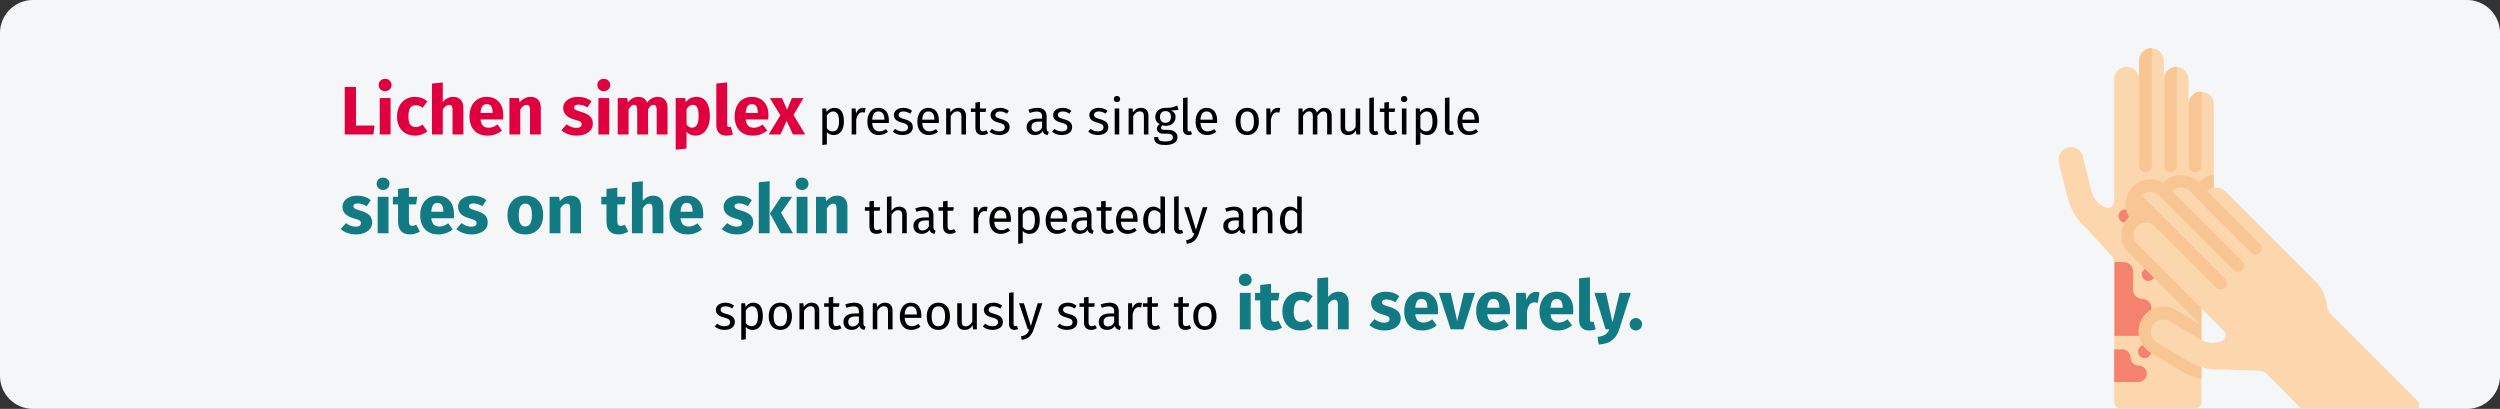
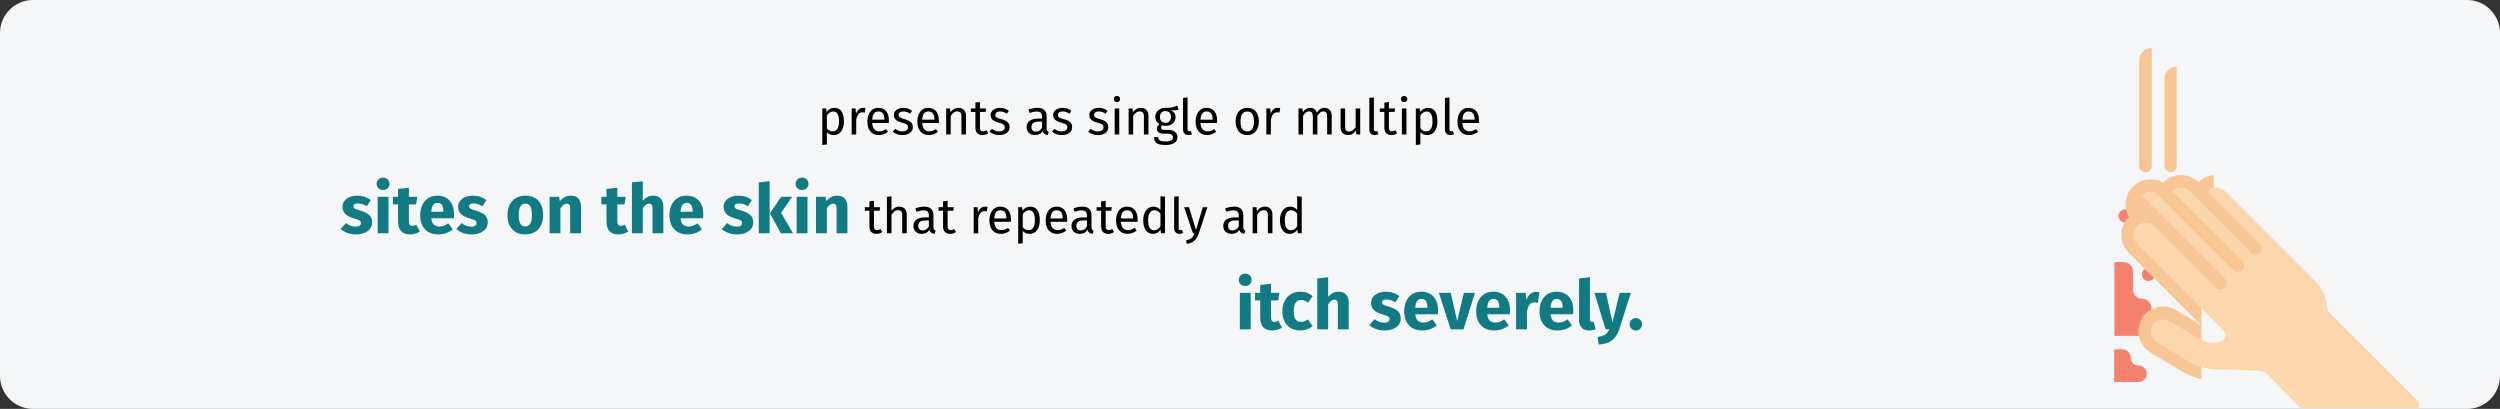
<svg xmlns="http://www.w3.org/2000/svg" width="911px" height="149px" viewBox="0 0 911 149" version="1.1">
  <rect x="0" y="0" width="911" height="149" fill="#333333" stroke="none" />
  <title>lichen-simplex-verlauf-en</title>
  <g id="Page-1" stroke="none" stroke-width="1" fill="none" fill-rule="evenodd">
    <g id="vorlage" transform="translate(1, -6547)" fill-rule="nonzero">
      <g id="lichen-simplex-verlauf-en" transform="translate(-1, 6547)">
        <path d="M911,12 L911,137 C911,143.6 905.6,149 899,149 L12,149 C5.4,149 0,143.6 0,137 C0,137 0,137 0,137 L0,12 C0,5.4 5.4,0 12,0 C12,0 12,0 12,0 L899,0 C905.6,0 911,5.4 911,12 Z" id="Path" fill="#F5F6F7" />
        <g id="spontaneously-start" transform="translate(260.45, 99.725)">
-           <path d="M3.582,20.491 C4.626,20.491 5.511,20.245 6.237,19.753 C6.963,19.261 7.326,18.547 7.326,17.611 C7.326,16.819 7.065,16.195 6.543,15.739 C6.021,15.283 5.232,14.923 4.176,14.659 C3.408,14.455 2.877,14.245 2.583,14.029 C2.289,13.813 2.142,13.513 2.142,13.129 C2.142,12.745 2.298,12.442 2.61,12.22 C2.922,11.998 3.348,11.887 3.888,11.887 C4.32,11.887 4.731,11.953 5.121,12.085 C5.511,12.217 5.922,12.421 6.354,12.697 L6.354,12.697 L7.056,11.653 C6.588,11.293 6.096,11.023 5.58,10.843 C5.064,10.663 4.482,10.573 3.834,10.573 C3.186,10.573 2.601,10.684 2.079,10.906 C1.557,11.128 1.149,11.44 0.855,11.842 C0.561,12.244 0.414,12.691 0.414,13.183 C0.414,13.867 0.639,14.431 1.089,14.875 C1.539,15.319 2.268,15.673 3.276,15.937 C3.9,16.105 4.374,16.264 4.698,16.414 C5.022,16.564 5.25,16.738 5.382,16.936 C5.514,17.134 5.58,17.395 5.58,17.719 C5.58,18.163 5.397,18.514 5.031,18.772 C4.665,19.03 4.17,19.159 3.546,19.159 C2.574,19.159 1.686,18.853 0.882,18.241 L0.882,18.241 L0,19.249 C0.948,20.077 2.142,20.491 3.582,20.491 Z M9.666,24.109 L11.322,23.911 L11.322,19.411 C11.922,20.131 12.75,20.491 13.806,20.491 C14.994,20.491 15.912,20.035 16.56,19.123 C17.208,18.211 17.532,17.011 17.532,15.523 C17.532,13.951 17.25,12.733 16.686,11.869 C16.122,11.005 15.234,10.573 14.022,10.573 C13.482,10.573 12.966,10.702 12.474,10.96 C11.982,11.218 11.562,11.587 11.214,12.067 L11.214,12.067 L11.088,10.789 L9.666,10.789 L9.666,24.109 Z M13.41,19.141 C12.978,19.141 12.582,19.042 12.222,18.844 C11.862,18.646 11.562,18.361 11.322,17.989 L11.322,17.989 L11.322,13.363 C11.61,12.931 11.946,12.577 12.33,12.301 C12.714,12.025 13.14,11.887 13.608,11.887 C15.036,11.887 15.75,13.099 15.75,15.523 C15.75,17.935 14.97,19.141 13.41,19.141 Z M23.904,20.491 C24.78,20.491 25.536,20.284 26.172,19.87 C26.808,19.456 27.294,18.874 27.63,18.124 C27.966,17.374 28.134,16.507 28.134,15.523 C28.134,13.999 27.765,12.793 27.027,11.905 C26.289,11.017 25.254,10.573 23.922,10.573 C23.034,10.573 22.272,10.78 21.636,11.194 C21,11.608 20.514,12.19 20.178,12.94 C19.842,13.69 19.674,14.557 19.674,15.541 C19.674,17.065 20.046,18.271 20.79,19.159 C21.534,20.047 22.572,20.491 23.904,20.491 Z M23.904,19.159 C22.272,19.159 21.456,17.953 21.456,15.541 C21.456,13.117 22.278,11.905 23.922,11.905 C25.542,11.905 26.352,13.111 26.352,15.523 C26.352,17.947 25.536,19.159 23.904,19.159 Z M32.526,20.275 L32.526,13.543 C32.862,13.003 33.222,12.589 33.606,12.301 C33.99,12.013 34.434,11.869 34.938,11.869 C35.43,11.869 35.802,12.007 36.054,12.283 C36.306,12.559 36.432,13.033 36.432,13.705 L36.432,13.705 L36.432,20.275 L38.088,20.275 L38.088,13.471 C38.088,12.571 37.845,11.863 37.359,11.347 C36.873,10.831 36.198,10.573 35.334,10.573 C34.734,10.573 34.185,10.717 33.687,11.005 C33.189,11.293 32.772,11.689 32.436,12.193 L32.436,12.193 L32.292,10.789 L30.87,10.789 L30.87,20.275 L32.526,20.275 Z M44.082,20.491 C44.874,20.491 45.582,20.275 46.206,19.843 L46.206,19.843 L45.576,18.745 C45.108,18.997 44.688,19.123 44.316,19.123 C43.908,19.123 43.617,19.012 43.443,18.79 C43.269,18.568 43.182,18.211 43.182,17.719 L43.182,17.719 L43.182,12.067 L45.252,12.067 L45.432,10.789 L43.182,10.789 L43.182,8.449 L41.526,8.647 L41.526,10.789 L39.87,10.789 L39.87,12.067 L41.526,12.067 L41.526,17.791 C41.526,18.667 41.751,19.336 42.201,19.798 C42.651,20.26 43.278,20.491 44.082,20.491 Z M54.594,20.491 L54.972,19.339 C54.708,19.243 54.51,19.102 54.378,18.916 C54.246,18.73 54.18,18.445 54.18,18.061 L54.18,18.061 L54.18,13.723 C54.18,12.715 53.904,11.938 53.352,11.392 C52.8,10.846 51.966,10.573 50.85,10.573 C49.842,10.573 48.75,10.789 47.574,11.221 L47.574,11.221 L47.988,12.427 C48.996,12.091 49.848,11.923 50.544,11.923 C51.216,11.923 51.714,12.067 52.038,12.355 C52.362,12.643 52.524,13.123 52.524,13.795 L52.524,13.795 L52.524,14.497 L51.066,14.497 C49.734,14.497 48.705,14.767 47.979,15.307 C47.253,15.847 46.89,16.621 46.89,17.629 C46.89,18.481 47.16,19.171 47.7,19.699 C48.24,20.227 48.978,20.491 49.914,20.491 C51.162,20.491 52.104,20.017 52.74,19.069 C52.884,19.525 53.106,19.861 53.406,20.077 C53.706,20.293 54.102,20.431 54.594,20.491 L54.594,20.491 Z M50.292,19.249 C49.752,19.249 49.344,19.105 49.068,18.817 C48.792,18.529 48.654,18.103 48.654,17.539 C48.654,16.243 49.53,15.595 51.282,15.595 L51.282,15.595 L52.524,15.595 L52.524,17.773 C51.984,18.757 51.24,19.249 50.292,19.249 Z M59.238,20.275 L59.238,13.543 C59.574,13.003 59.934,12.589 60.318,12.301 C60.702,12.013 61.146,11.869 61.65,11.869 C62.142,11.869 62.514,12.007 62.766,12.283 C63.018,12.559 63.144,13.033 63.144,13.705 L63.144,13.705 L63.144,20.275 L64.8,20.275 L64.8,13.471 C64.8,12.571 64.557,11.863 64.071,11.347 C63.585,10.831 62.91,10.573 62.046,10.573 C61.446,10.573 60.897,10.717 60.399,11.005 C59.901,11.293 59.484,11.689 59.148,12.193 L59.148,12.193 L59.004,10.789 L57.582,10.789 L57.582,20.275 L59.238,20.275 Z M71.64,20.491 C72.84,20.491 73.944,20.095 74.952,19.303 L74.952,19.303 L74.232,18.313 C73.812,18.601 73.41,18.811 73.026,18.943 C72.642,19.075 72.222,19.141 71.766,19.141 C71.046,19.141 70.458,18.895 70.002,18.403 C69.546,17.911 69.282,17.143 69.21,16.099 L69.21,16.099 L75.258,16.099 C75.282,15.811 75.294,15.529 75.294,15.253 C75.294,13.789 74.958,12.643 74.286,11.815 C73.614,10.987 72.648,10.573 71.388,10.573 C70.584,10.573 69.885,10.789 69.291,11.221 C68.697,11.653 68.241,12.25 67.923,13.012 C67.605,13.774 67.446,14.647 67.446,15.631 C67.446,17.143 67.815,18.331 68.553,19.195 C69.291,20.059 70.32,20.491 71.64,20.491 Z M73.656,14.875 L69.21,14.875 C69.33,12.883 70.068,11.887 71.424,11.887 C72.168,11.887 72.726,12.133 73.098,12.625 C73.47,13.117 73.656,13.831 73.656,14.767 L73.656,14.767 L73.656,14.875 Z M81.486,20.491 C82.362,20.491 83.118,20.284 83.754,19.87 C84.39,19.456 84.876,18.874 85.212,18.124 C85.548,17.374 85.716,16.507 85.716,15.523 C85.716,13.999 85.347,12.793 84.609,11.905 C83.871,11.017 82.836,10.573 81.504,10.573 C80.616,10.573 79.854,10.78 79.218,11.194 C78.582,11.608 78.096,12.19 77.76,12.94 C77.424,13.69 77.256,14.557 77.256,15.541 C77.256,17.065 77.628,18.271 78.372,19.159 C79.116,20.047 80.154,20.491 81.486,20.491 Z M81.486,19.159 C79.854,19.159 79.038,17.953 79.038,15.541 C79.038,13.117 79.86,11.905 81.504,11.905 C83.124,11.905 83.934,13.111 83.934,15.523 C83.934,17.947 83.118,19.159 81.486,19.159 Z M91.008,20.491 C91.68,20.491 92.25,20.356 92.718,20.086 C93.186,19.816 93.6,19.387 93.96,18.799 L93.96,18.799 L94.086,20.275 L95.508,20.275 L95.508,10.789 L93.852,10.789 L93.852,17.557 C93.192,18.649 92.4,19.195 91.476,19.195 C90.96,19.195 90.588,19.06 90.36,18.79 C90.132,18.52 90.018,18.061 90.018,17.413 L90.018,17.413 L90.018,10.789 L88.362,10.789 L88.362,17.593 C88.362,18.517 88.596,19.231 89.064,19.735 C89.532,20.239 90.18,20.491 91.008,20.491 Z M101.25,20.491 C102.294,20.491 103.179,20.245 103.905,19.753 C104.631,19.261 104.994,18.547 104.994,17.611 C104.994,16.819 104.733,16.195 104.211,15.739 C103.689,15.283 102.9,14.923 101.844,14.659 C101.076,14.455 100.545,14.245 100.251,14.029 C99.957,13.813 99.81,13.513 99.81,13.129 C99.81,12.745 99.966,12.442 100.278,12.22 C100.59,11.998 101.016,11.887 101.556,11.887 C101.988,11.887 102.399,11.953 102.789,12.085 C103.179,12.217 103.59,12.421 104.022,12.697 L104.022,12.697 L104.724,11.653 C104.256,11.293 103.764,11.023 103.248,10.843 C102.732,10.663 102.15,10.573 101.502,10.573 C100.854,10.573 100.269,10.684 99.747,10.906 C99.225,11.128 98.817,11.44 98.523,11.842 C98.229,12.244 98.082,12.691 98.082,13.183 C98.082,13.867 98.307,14.431 98.757,14.875 C99.207,15.319 99.936,15.673 100.944,15.937 C101.568,16.105 102.042,16.264 102.366,16.414 C102.69,16.564 102.918,16.738 103.05,16.936 C103.182,17.134 103.248,17.395 103.248,17.719 C103.248,18.163 103.065,18.514 102.699,18.772 C102.333,19.03 101.838,19.159 101.214,19.159 C100.242,19.159 99.354,18.853 98.55,18.241 L98.55,18.241 L97.668,19.249 C98.616,20.077 99.81,20.491 101.25,20.491 Z M109.224,20.491 C109.704,20.491 110.142,20.383 110.538,20.167 L110.538,20.167 L110.106,19.015 C109.926,19.087 109.722,19.123 109.494,19.123 C109.278,19.123 109.125,19.063 109.035,18.943 C108.945,18.823 108.9,18.631 108.9,18.367 L108.9,18.367 L108.9,6.775 L107.244,6.973 L107.244,18.403 C107.244,19.063 107.421,19.576 107.775,19.942 C108.129,20.308 108.612,20.491 109.224,20.491 Z M111.816,24.109 C113.052,23.977 114.003,23.59 114.669,22.948 C115.335,22.306 115.854,21.433 116.226,20.329 L116.226,20.329 L119.394,10.789 L117.684,10.789 L115.2,19.069 L112.662,10.789 L110.898,10.789 L114.084,20.275 L114.642,20.275 C114.45,20.815 114.243,21.244 114.021,21.562 C113.799,21.88 113.502,22.141 113.13,22.345 C112.758,22.549 112.26,22.705 111.636,22.813 L111.636,22.813 L111.816,24.109 Z M128.376,20.491 C129.42,20.491 130.305,20.245 131.031,19.753 C131.757,19.261 132.12,18.547 132.12,17.611 C132.12,16.819 131.859,16.195 131.337,15.739 C130.815,15.283 130.026,14.923 128.97,14.659 C128.202,14.455 127.671,14.245 127.377,14.029 C127.083,13.813 126.936,13.513 126.936,13.129 C126.936,12.745 127.092,12.442 127.404,12.22 C127.716,11.998 128.142,11.887 128.682,11.887 C129.114,11.887 129.525,11.953 129.915,12.085 C130.305,12.217 130.716,12.421 131.148,12.697 L131.148,12.697 L131.85,11.653 C131.382,11.293 130.89,11.023 130.374,10.843 C129.858,10.663 129.276,10.573 128.628,10.573 C127.98,10.573 127.395,10.684 126.873,10.906 C126.351,11.128 125.943,11.44 125.649,11.842 C125.355,12.244 125.208,12.691 125.208,13.183 C125.208,13.867 125.433,14.431 125.883,14.875 C126.333,15.319 127.062,15.673 128.07,15.937 C128.694,16.105 129.168,16.264 129.492,16.414 C129.816,16.564 130.044,16.738 130.176,16.936 C130.308,17.134 130.374,17.395 130.374,17.719 C130.374,18.163 130.191,18.514 129.825,18.772 C129.459,19.03 128.964,19.159 128.34,19.159 C127.368,19.159 126.48,18.853 125.676,18.241 L125.676,18.241 L124.794,19.249 C125.742,20.077 126.936,20.491 128.376,20.491 Z M137.124,20.491 C137.916,20.491 138.624,20.275 139.248,19.843 L139.248,19.843 L138.618,18.745 C138.15,18.997 137.73,19.123 137.358,19.123 C136.95,19.123 136.659,19.012 136.485,18.79 C136.311,18.568 136.224,18.211 136.224,17.719 L136.224,17.719 L136.224,12.067 L138.294,12.067 L138.474,10.789 L136.224,10.789 L136.224,8.449 L134.568,8.647 L134.568,10.789 L132.912,10.789 L132.912,12.067 L134.568,12.067 L134.568,17.791 C134.568,18.667 134.793,19.336 135.243,19.798 C135.693,20.26 136.32,20.491 137.124,20.491 Z M147.636,20.491 L148.014,19.339 C147.75,19.243 147.552,19.102 147.42,18.916 C147.288,18.73 147.222,18.445 147.222,18.061 L147.222,18.061 L147.222,13.723 C147.222,12.715 146.946,11.938 146.394,11.392 C145.842,10.846 145.008,10.573 143.892,10.573 C142.884,10.573 141.792,10.789 140.616,11.221 L140.616,11.221 L141.03,12.427 C142.038,12.091 142.89,11.923 143.586,11.923 C144.258,11.923 144.756,12.067 145.08,12.355 C145.404,12.643 145.566,13.123 145.566,13.795 L145.566,13.795 L145.566,14.497 L144.108,14.497 C142.776,14.497 141.747,14.767 141.021,15.307 C140.295,15.847 139.932,16.621 139.932,17.629 C139.932,18.481 140.202,19.171 140.742,19.699 C141.282,20.227 142.02,20.491 142.956,20.491 C144.204,20.491 145.146,20.017 145.782,19.069 C145.926,19.525 146.148,19.861 146.448,20.077 C146.748,20.293 147.144,20.431 147.636,20.491 L147.636,20.491 Z M143.334,19.249 C142.794,19.249 142.386,19.105 142.11,18.817 C141.834,18.529 141.696,18.103 141.696,17.539 C141.696,16.243 142.572,15.595 144.324,15.595 L144.324,15.595 L145.566,15.595 L145.566,17.773 C145.026,18.757 144.282,19.249 143.334,19.249 Z M152.28,20.275 L152.28,14.857 C152.484,13.945 152.766,13.273 153.126,12.841 C153.486,12.409 153.96,12.193 154.548,12.193 C154.812,12.193 155.088,12.229 155.376,12.301 L155.376,12.301 L155.682,10.681 C155.394,10.609 155.082,10.573 154.746,10.573 C154.17,10.573 153.666,10.753 153.234,11.113 C152.802,11.473 152.46,12.007 152.208,12.715 L152.208,12.715 L152.046,10.789 L150.624,10.789 L150.624,20.275 L152.28,20.275 Z M160.236,20.491 C161.028,20.491 161.736,20.275 162.36,19.843 L162.36,19.843 L161.73,18.745 C161.262,18.997 160.842,19.123 160.47,19.123 C160.062,19.123 159.771,19.012 159.597,18.79 C159.423,18.568 159.336,18.211 159.336,17.719 L159.336,17.719 L159.336,12.067 L161.406,12.067 L161.586,10.789 L159.336,10.789 L159.336,8.449 L157.68,8.647 L157.68,10.789 L156.024,10.789 L156.024,12.067 L157.68,12.067 L157.68,17.791 C157.68,18.667 157.905,19.336 158.355,19.798 C158.805,20.26 159.432,20.491 160.236,20.491 Z M171.504,20.491 C172.296,20.491 173.004,20.275 173.628,19.843 L173.628,19.843 L172.998,18.745 C172.53,18.997 172.11,19.123 171.738,19.123 C171.33,19.123 171.039,19.012 170.865,18.79 C170.691,18.568 170.604,18.211 170.604,17.719 L170.604,17.719 L170.604,12.067 L172.674,12.067 L172.854,10.789 L170.604,10.789 L170.604,8.449 L168.948,8.647 L168.948,10.789 L167.292,10.789 L167.292,12.067 L168.948,12.067 L168.948,17.791 C168.948,18.667 169.173,19.336 169.623,19.798 C170.073,20.26 170.7,20.491 171.504,20.491 Z M178.614,20.491 C179.49,20.491 180.246,20.284 180.882,19.87 C181.518,19.456 182.004,18.874 182.34,18.124 C182.676,17.374 182.844,16.507 182.844,15.523 C182.844,13.999 182.475,12.793 181.737,11.905 C180.999,11.017 179.964,10.573 178.632,10.573 C177.744,10.573 176.982,10.78 176.346,11.194 C175.71,11.608 175.224,12.19 174.888,12.94 C174.552,13.69 174.384,14.557 174.384,15.541 C174.384,17.065 174.756,18.271 175.5,19.159 C176.244,20.047 177.282,20.491 178.614,20.491 Z M178.614,19.159 C176.982,19.159 176.166,17.953 176.166,15.541 C176.166,13.117 176.988,11.905 178.632,11.905 C180.252,11.905 181.062,13.111 181.062,15.523 C181.062,17.947 180.246,19.159 178.614,19.159 Z" id="spontaneouslystartto" fill="#000000" />
          <path d="M193.295,4.5 C193.978,4.5 194.541,4.287 194.982,3.862 C195.424,3.438 195.645,2.9 195.645,2.25 C195.645,1.6 195.424,1.062 194.982,0.637 C194.541,0.212 193.978,0 193.295,0 C192.612,0 192.053,0.212 191.62,0.637 C191.187,1.062 190.97,1.6 190.97,2.25 C190.97,2.9 191.187,3.438 191.62,3.862 C192.053,4.287 192.612,4.5 193.295,4.5 Z M195.295,20.275 L195.295,7 L191.345,7 L191.345,20.275 L195.295,20.275 Z M203.12,20.7 C203.753,20.7 204.391,20.608 205.032,20.425 C205.674,20.242 206.237,19.983 206.72,19.65 L206.72,19.65 L205.395,17.15 C204.895,17.433 204.42,17.575 203.97,17.575 C203.537,17.575 203.22,17.442 203.02,17.175 C202.82,16.908 202.72,16.467 202.72,15.85 L202.72,15.85 L202.72,9.75 L205.345,9.75 L205.77,7 L202.72,7 L202.72,3.675 L198.77,4.125 L198.77,7 L196.895,7 L196.895,9.75 L198.77,9.75 L198.77,15.9 C198.77,19.083 200.22,20.683 203.12,20.7 Z M213.42,20.7 C215.087,20.7 216.578,20.175 217.895,19.125 L217.895,19.125 L216.17,16.675 C215.653,16.992 215.212,17.221 214.845,17.363 C214.478,17.504 214.07,17.575 213.62,17.575 C212.77,17.575 212.12,17.283 211.67,16.7 C211.22,16.117 210.995,15.125 210.995,13.725 C210.995,12.275 211.22,11.225 211.67,10.575 C212.12,9.925 212.787,9.6 213.67,9.6 C214.52,9.6 215.362,9.917 216.195,10.55 L216.195,10.55 L217.895,8.2 C217.245,7.65 216.553,7.242 215.82,6.975 C215.087,6.708 214.262,6.575 213.345,6.575 C212.045,6.575 210.903,6.879 209.92,7.487 C208.937,8.096 208.178,8.942 207.645,10.025 C207.112,11.108 206.845,12.35 206.845,13.75 C206.845,15.15 207.112,16.371 207.645,17.413 C208.178,18.454 208.937,19.262 209.92,19.837 C210.903,20.413 212.07,20.7 213.42,20.7 Z M223.52,20.275 L223.52,11.175 C224.253,10.042 225.02,9.475 225.82,9.475 C226.22,9.475 226.528,9.604 226.745,9.863 C226.962,10.121 227.07,10.583 227.07,11.25 L227.07,11.25 L227.07,20.275 L231.02,20.275 L231.02,10.575 C231.02,9.308 230.695,8.325 230.045,7.625 C229.395,6.925 228.495,6.575 227.345,6.575 C226.578,6.575 225.887,6.729 225.27,7.037 C224.653,7.346 224.07,7.808 223.52,8.425 L223.52,8.425 L223.52,1.325 L219.57,1.725 L219.57,20.275 L223.52,20.275 Z M244.07,20.7 C245.17,20.7 246.17,20.525 247.07,20.175 C247.97,19.825 248.678,19.321 249.195,18.663 C249.712,18.004 249.97,17.225 249.97,16.325 C249.97,15.192 249.632,14.304 248.958,13.662 C248.282,13.021 247.253,12.5 245.87,12.1 C245.07,11.867 244.478,11.667 244.095,11.5 C243.712,11.333 243.458,11.171 243.333,11.012 C243.208,10.854 243.145,10.65 243.145,10.4 C243.145,10.083 243.282,9.838 243.558,9.662 C243.833,9.488 244.228,9.4 244.745,9.4 C245.845,9.4 246.937,9.742 248.02,10.425 L248.02,10.425 L249.47,8.2 C248.837,7.683 248.103,7.283 247.27,7 C246.437,6.717 245.545,6.575 244.595,6.575 C243.512,6.575 242.558,6.754 241.732,7.112 C240.907,7.471 240.274,7.954 239.833,8.562 C239.391,9.171 239.17,9.858 239.17,10.625 C239.17,11.642 239.495,12.492 240.145,13.175 C240.795,13.858 241.778,14.392 243.095,14.775 C243.928,15.008 244.537,15.204 244.92,15.363 C245.303,15.521 245.562,15.692 245.695,15.875 C245.828,16.058 245.895,16.308 245.895,16.625 C245.895,17.025 245.724,17.333 245.382,17.55 C245.041,17.767 244.57,17.875 243.97,17.875 C242.737,17.875 241.562,17.442 240.445,16.575 L240.445,16.575 L238.52,18.725 C239.187,19.342 239.999,19.825 240.958,20.175 C241.916,20.525 242.953,20.7 244.07,20.7 Z M257.92,20.7 C259.82,20.7 261.545,20.083 263.095,18.85 L263.095,18.85 L261.47,16.65 C260.887,17.05 260.345,17.346 259.845,17.538 C259.345,17.729 258.828,17.825 258.295,17.825 C257.412,17.825 256.72,17.6 256.22,17.15 C255.72,16.7 255.403,15.917 255.27,14.8 L255.27,14.8 L263.495,14.8 C263.545,14.4 263.57,13.925 263.57,13.375 C263.57,11.242 263.028,9.575 261.945,8.375 C260.862,7.175 259.362,6.575 257.445,6.575 C256.145,6.575 255.028,6.888 254.095,7.513 C253.162,8.137 252.453,8.988 251.97,10.062 C251.487,11.137 251.245,12.35 251.245,13.7 C251.245,15.833 251.82,17.533 252.97,18.8 C254.12,20.067 255.77,20.7 257.92,20.7 Z M259.695,12.425 L255.27,12.425 C255.353,11.275 255.583,10.45 255.958,9.95 C256.332,9.45 256.862,9.2 257.545,9.2 C258.945,9.2 259.662,10.217 259.695,12.25 L259.695,12.25 L259.695,12.425 Z M272.845,20.275 L277.02,7 L272.995,7 L270.545,17.275 L268.195,7 L263.895,7 L268.17,20.275 L272.845,20.275 Z M284.145,20.7 C286.045,20.7 287.77,20.083 289.32,18.85 L289.32,18.85 L287.695,16.65 C287.112,17.05 286.57,17.346 286.07,17.538 C285.57,17.729 285.053,17.825 284.52,17.825 C283.637,17.825 282.945,17.6 282.445,17.15 C281.945,16.7 281.628,15.917 281.495,14.8 L281.495,14.8 L289.72,14.8 C289.77,14.4 289.795,13.925 289.795,13.375 C289.795,11.242 289.253,9.575 288.17,8.375 C287.087,7.175 285.587,6.575 283.67,6.575 C282.37,6.575 281.253,6.888 280.32,7.513 C279.387,8.137 278.678,8.988 278.195,10.062 C277.712,11.137 277.47,12.35 277.47,13.7 C277.47,15.833 278.045,17.533 279.195,18.8 C280.345,20.067 281.995,20.7 284.145,20.7 Z M285.92,12.425 L281.495,12.425 C281.578,11.275 281.808,10.45 282.183,9.95 C282.558,9.45 283.087,9.2 283.77,9.2 C285.17,9.2 285.887,10.217 285.92,12.25 L285.92,12.25 L285.92,12.425 Z M295.97,20.275 L295.97,13.7 C296.203,12.617 296.524,11.804 296.933,11.262 C297.341,10.721 297.937,10.45 298.72,10.45 C299.02,10.45 299.42,10.508 299.92,10.625 L299.92,10.625 L300.545,6.8 C300.145,6.683 299.703,6.625 299.22,6.625 C298.453,6.625 297.766,6.888 297.158,7.412 C296.549,7.938 296.095,8.658 295.795,9.575 L295.795,9.575 L295.47,7 L292.02,7 L292.02,20.275 L295.97,20.275 Z M307.22,20.7 C309.12,20.7 310.845,20.083 312.395,18.85 L312.395,18.85 L310.77,16.65 C310.187,17.05 309.645,17.346 309.145,17.538 C308.645,17.729 308.128,17.825 307.595,17.825 C306.712,17.825 306.02,17.6 305.52,17.15 C305.02,16.7 304.703,15.917 304.57,14.8 L304.57,14.8 L312.795,14.8 C312.845,14.4 312.87,13.925 312.87,13.375 C312.87,11.242 312.328,9.575 311.245,8.375 C310.162,7.175 308.662,6.575 306.745,6.575 C305.445,6.575 304.328,6.888 303.395,7.513 C302.462,8.137 301.753,8.988 301.27,10.062 C300.787,11.137 300.545,12.35 300.545,13.7 C300.545,15.833 301.12,17.533 302.27,18.8 C303.42,20.067 305.07,20.7 307.22,20.7 Z M308.995,12.425 L304.57,12.425 C304.653,11.275 304.882,10.45 305.257,9.95 C305.632,9.45 306.162,9.2 306.845,9.2 C308.245,9.2 308.962,10.217 308.995,12.25 L308.995,12.25 L308.995,12.425 Z M318.62,20.7 C319.503,20.7 320.303,20.55 321.02,20.25 L321.02,20.25 L320.245,17.45 C320.045,17.533 319.828,17.575 319.595,17.575 C319.145,17.575 318.92,17.3 318.92,16.75 L318.92,16.75 L318.92,1.3 L314.97,1.725 L314.97,16.9 C314.97,18.117 315.291,19.054 315.933,19.712 C316.574,20.371 317.47,20.7 318.62,20.7 Z M322.12,25.825 C324.153,25.708 325.774,25.188 326.983,24.262 C328.191,23.337 329.062,22.017 329.595,20.3 L329.595,20.3 L333.82,7 L329.745,7 L327.145,17.75 L324.77,7 L320.57,7 L324.62,20.275 L325.97,20.275 C325.603,21.158 325.116,21.8 324.507,22.2 C323.899,22.6 322.962,22.883 321.695,23.05 L321.695,23.05 L322.12,25.825 Z M335.67,20.7 C336.287,20.7 336.816,20.479 337.257,20.038 C337.699,19.596 337.92,19.058 337.92,18.425 C337.92,17.808 337.699,17.279 337.257,16.837 C336.816,16.396 336.287,16.175 335.67,16.175 C335.037,16.175 334.499,16.396 334.058,16.837 C333.616,17.279 333.395,17.808 333.395,18.425 C333.395,19.058 333.616,19.596 334.058,20.038 C334.499,20.479 335.037,20.7 335.67,20.7 Z" id="itchseverely." fill="#117A83" />
        </g>
        <g id="Lichen-simplex-prese" transform="translate(124.15, 28.725)">
-           <path d="M11.9,20.275 L12.325,17.025 L5.575,17.025 L5.575,2.95 L1.475,2.95 L1.475,20.275 L11.9,20.275 Z M16.175,4.5 C16.858,4.5 17.421,4.287 17.863,3.862 C18.304,3.438 18.525,2.9 18.525,2.25 C18.525,1.6 18.304,1.062 17.863,0.637 C17.421,0.212 16.858,0 16.175,0 C15.492,0 14.933,0.212 14.5,0.637 C14.067,1.062 13.85,1.6 13.85,2.25 C13.85,2.9 14.067,3.438 14.5,3.862 C14.933,4.287 15.492,4.5 16.175,4.5 Z M18.175,20.275 L18.175,7 L14.225,7 L14.225,20.275 L18.175,20.275 Z M27.1,20.7 C28.767,20.7 30.258,20.175 31.575,19.125 L31.575,19.125 L29.85,16.675 C29.333,16.992 28.892,17.221 28.525,17.363 C28.158,17.504 27.75,17.575 27.3,17.575 C26.45,17.575 25.8,17.283 25.35,16.7 C24.9,16.117 24.675,15.125 24.675,13.725 C24.675,12.275 24.9,11.225 25.35,10.575 C25.8,9.925 26.467,9.6 27.35,9.6 C28.2,9.6 29.042,9.917 29.875,10.55 L29.875,10.55 L31.575,8.2 C30.925,7.65 30.233,7.242 29.5,6.975 C28.767,6.708 27.942,6.575 27.025,6.575 C25.725,6.575 24.583,6.879 23.6,7.487 C22.617,8.096 21.858,8.942 21.325,10.025 C20.792,11.108 20.525,12.35 20.525,13.75 C20.525,15.15 20.792,16.371 21.325,17.413 C21.858,18.454 22.617,19.262 23.6,19.837 C24.583,20.413 25.75,20.7 27.1,20.7 Z M37.2,20.275 L37.2,11.175 C37.933,10.042 38.7,9.475 39.5,9.475 C39.9,9.475 40.208,9.604 40.425,9.863 C40.642,10.121 40.75,10.583 40.75,11.25 L40.75,11.25 L40.75,20.275 L44.7,20.275 L44.7,10.575 C44.7,9.308 44.375,8.325 43.725,7.625 C43.075,6.925 42.175,6.575 41.025,6.575 C40.258,6.575 39.567,6.729 38.95,7.037 C38.333,7.346 37.75,7.808 37.2,8.425 L37.2,8.425 L37.2,1.325 L33.25,1.725 L33.25,20.275 L37.2,20.275 Z M53.6,20.7 C55.5,20.7 57.225,20.083 58.775,18.85 L58.775,18.85 L57.15,16.65 C56.567,17.05 56.025,17.346 55.525,17.538 C55.025,17.729 54.508,17.825 53.975,17.825 C53.092,17.825 52.4,17.6 51.9,17.15 C51.4,16.7 51.083,15.917 50.95,14.8 L50.95,14.8 L59.175,14.8 C59.225,14.4 59.25,13.925 59.25,13.375 C59.25,11.242 58.708,9.575 57.625,8.375 C56.542,7.175 55.042,6.575 53.125,6.575 C51.825,6.575 50.708,6.888 49.775,7.513 C48.842,8.137 48.133,8.988 47.65,10.062 C47.167,11.137 46.925,12.35 46.925,13.7 C46.925,15.833 47.5,17.533 48.65,18.8 C49.8,20.067 51.45,20.7 53.6,20.7 Z M55.375,12.425 L50.95,12.425 C51.033,11.275 51.263,10.45 51.638,9.95 C52.013,9.45 52.542,9.2 53.225,9.2 C54.625,9.2 55.342,10.217 55.375,12.25 L55.375,12.25 L55.375,12.425 Z M65.425,20.275 L65.425,11.2 C66.158,10.05 66.925,9.475 67.725,9.475 C68.142,9.475 68.454,9.604 68.662,9.863 C68.871,10.121 68.975,10.583 68.975,11.25 L68.975,11.25 L68.975,20.275 L72.925,20.275 L72.925,10.575 C72.925,9.308 72.6,8.325 71.95,7.625 C71.3,6.925 70.4,6.575 69.25,6.575 C68.433,6.575 67.696,6.742 67.037,7.075 C66.379,7.408 65.767,7.908 65.2,8.575 L65.2,8.575 L64.925,7 L61.475,7 L61.475,20.275 L65.425,20.275 Z M85.975,20.7 C87.075,20.7 88.075,20.525 88.975,20.175 C89.875,19.825 90.583,19.321 91.1,18.663 C91.617,18.004 91.875,17.225 91.875,16.325 C91.875,15.192 91.537,14.304 90.862,13.662 C90.188,13.021 89.158,12.5 87.775,12.1 C86.975,11.867 86.383,11.667 86,11.5 C85.617,11.333 85.362,11.171 85.237,11.012 C85.112,10.854 85.05,10.65 85.05,10.4 C85.05,10.083 85.188,9.838 85.463,9.662 C85.737,9.488 86.133,9.4 86.65,9.4 C87.75,9.4 88.842,9.742 89.925,10.425 L89.925,10.425 L91.375,8.2 C90.742,7.683 90.008,7.283 89.175,7 C88.342,6.717 87.45,6.575 86.5,6.575 C85.417,6.575 84.463,6.754 83.638,7.112 C82.812,7.471 82.179,7.954 81.737,8.562 C81.296,9.171 81.075,9.858 81.075,10.625 C81.075,11.642 81.4,12.492 82.05,13.175 C82.7,13.858 83.683,14.392 85,14.775 C85.833,15.008 86.442,15.204 86.825,15.363 C87.208,15.521 87.467,15.692 87.6,15.875 C87.733,16.058 87.8,16.308 87.8,16.625 C87.8,17.025 87.629,17.333 87.287,17.55 C86.946,17.767 86.475,17.875 85.875,17.875 C84.642,17.875 83.467,17.442 82.35,16.575 L82.35,16.575 L80.425,18.725 C81.092,19.342 81.904,19.825 82.862,20.175 C83.821,20.525 84.858,20.7 85.975,20.7 Z M95.85,4.5 C96.533,4.5 97.096,4.287 97.537,3.862 C97.979,3.438 98.2,2.9 98.2,2.25 C98.2,1.6 97.979,1.062 97.537,0.637 C97.096,0.212 96.533,0 95.85,0 C95.167,0 94.608,0.212 94.175,0.637 C93.742,1.062 93.525,1.6 93.525,2.25 C93.525,2.9 93.742,3.438 94.175,3.862 C94.608,4.287 95.167,4.5 95.85,4.5 Z M97.85,20.275 L97.85,7 L93.9,7 L93.9,20.275 L97.85,20.275 Z M104.9,20.275 L104.9,11.2 C105.2,10.633 105.513,10.204 105.838,9.912 C106.162,9.621 106.525,9.475 106.925,9.475 C107.675,9.475 108.05,10.067 108.05,11.25 L108.05,11.25 L108.05,20.275 L112,20.275 L112,11.2 C112.3,10.617 112.608,10.183 112.925,9.9 C113.242,9.617 113.608,9.475 114.025,9.475 C114.775,9.475 115.15,10.067 115.15,11.25 L115.15,11.25 L115.15,20.275 L119.1,20.275 L119.1,10.575 C119.1,9.325 118.783,8.346 118.15,7.638 C117.517,6.929 116.675,6.575 115.625,6.575 C114.792,6.575 114.054,6.746 113.412,7.088 C112.771,7.429 112.183,7.958 111.65,8.675 C111.4,8.008 111.004,7.492 110.463,7.125 C109.921,6.758 109.275,6.575 108.525,6.575 C107.725,6.575 107.013,6.737 106.388,7.062 C105.763,7.388 105.192,7.883 104.675,8.55 L104.675,8.55 L104.4,7 L100.95,7 L100.95,20.275 L104.9,20.275 Z M122.075,25.825 L126.025,25.4 L126.025,19.325 C126.842,20.242 127.917,20.7 129.25,20.7 C130.317,20.7 131.25,20.396 132.05,19.788 C132.85,19.179 133.463,18.337 133.887,17.262 C134.312,16.188 134.525,14.967 134.525,13.6 C134.525,11.383 134.117,9.658 133.3,8.425 C132.483,7.192 131.242,6.575 129.575,6.575 C128.875,6.575 128.192,6.729 127.525,7.037 C126.858,7.346 126.267,7.825 125.75,8.475 L125.75,8.475 L125.55,7 L122.075,7 L122.075,25.825 Z M128.05,17.8 C127.233,17.8 126.558,17.408 126.025,16.625 L126.025,16.625 L126.025,11.025 C126.325,10.525 126.671,10.142 127.062,9.875 C127.454,9.608 127.875,9.475 128.325,9.475 C129.025,9.475 129.55,9.779 129.9,10.387 C130.25,10.996 130.425,12.083 130.425,13.65 C130.425,16.417 129.633,17.8 128.05,17.8 Z M140.525,20.7 C141.408,20.7 142.208,20.55 142.925,20.25 L142.925,20.25 L142.15,17.45 C141.95,17.533 141.733,17.575 141.5,17.575 C141.05,17.575 140.825,17.3 140.825,16.75 L140.825,16.75 L140.825,1.3 L136.875,1.725 L136.875,16.9 C136.875,18.117 137.196,19.054 137.838,19.712 C138.479,20.371 139.375,20.7 140.525,20.7 Z M150.225,20.7 C152.125,20.7 153.85,20.083 155.4,18.85 L155.4,18.85 L153.775,16.65 C153.192,17.05 152.65,17.346 152.15,17.538 C151.65,17.729 151.133,17.825 150.6,17.825 C149.717,17.825 149.025,17.6 148.525,17.15 C148.025,16.7 147.708,15.917 147.575,14.8 L147.575,14.8 L155.8,14.8 C155.85,14.4 155.875,13.925 155.875,13.375 C155.875,11.242 155.333,9.575 154.25,8.375 C153.167,7.175 151.667,6.575 149.75,6.575 C148.45,6.575 147.333,6.888 146.4,7.513 C145.467,8.137 144.758,8.988 144.275,10.062 C143.792,11.137 143.55,12.35 143.55,13.7 C143.55,15.833 144.125,17.533 145.275,18.8 C146.425,20.067 148.075,20.7 150.225,20.7 Z M152,12.425 L147.575,12.425 C147.658,11.275 147.887,10.45 148.262,9.95 C148.637,9.45 149.167,9.2 149.85,9.2 C151.25,9.2 151.967,10.217 152,12.25 L152,12.25 L152,12.425 Z M160.25,20.275 L162.5,15.3 L164.8,20.275 L169.275,20.275 L165,13.175 L168.625,7 L164.425,7 L162.65,11.25 L160.8,7 L156.375,7 L160.225,13.3 L155.95,20.275 L160.25,20.275 Z" id="Lichensimplex" fill="#E0003F" />
          <path d="M175.505,24.109 L177.161,23.911 L177.161,19.411 C177.761,20.131 178.589,20.491 179.645,20.491 C180.833,20.491 181.751,20.035 182.399,19.123 C183.047,18.211 183.371,17.011 183.371,15.523 C183.371,13.951 183.089,12.733 182.525,11.869 C181.961,11.005 181.073,10.573 179.861,10.573 C179.321,10.573 178.805,10.702 178.313,10.96 C177.821,11.218 177.401,11.587 177.053,12.067 L177.053,12.067 L176.927,10.789 L175.505,10.789 L175.505,24.109 Z M179.249,19.141 C178.817,19.141 178.421,19.042 178.061,18.844 C177.701,18.646 177.401,18.361 177.161,17.989 L177.161,17.989 L177.161,13.363 C177.449,12.931 177.785,12.577 178.169,12.301 C178.553,12.025 178.979,11.887 179.447,11.887 C180.875,11.887 181.589,13.099 181.589,15.523 C181.589,17.935 180.809,19.141 179.249,19.141 Z M187.853,20.275 L187.853,14.857 C188.057,13.945 188.339,13.273 188.699,12.841 C189.059,12.409 189.533,12.193 190.121,12.193 C190.385,12.193 190.661,12.229 190.949,12.301 L190.949,12.301 L191.255,10.681 C190.967,10.609 190.655,10.573 190.319,10.573 C189.743,10.573 189.239,10.753 188.807,11.113 C188.375,11.473 188.033,12.007 187.781,12.715 L187.781,12.715 L187.619,10.789 L186.197,10.789 L186.197,20.275 L187.853,20.275 Z M196.115,20.491 C197.315,20.491 198.419,20.095 199.427,19.303 L199.427,19.303 L198.707,18.313 C198.287,18.601 197.885,18.811 197.501,18.943 C197.117,19.075 196.697,19.141 196.241,19.141 C195.521,19.141 194.933,18.895 194.477,18.403 C194.021,17.911 193.757,17.143 193.685,16.099 L193.685,16.099 L199.733,16.099 C199.757,15.811 199.769,15.529 199.769,15.253 C199.769,13.789 199.433,12.643 198.761,11.815 C198.089,10.987 197.123,10.573 195.863,10.573 C195.059,10.573 194.36,10.789 193.766,11.221 C193.172,11.653 192.716,12.25 192.398,13.012 C192.08,13.774 191.921,14.647 191.921,15.631 C191.921,17.143 192.29,18.331 193.028,19.195 C193.766,20.059 194.795,20.491 196.115,20.491 Z M198.131,14.875 L193.685,14.875 C193.805,12.883 194.543,11.887 195.899,11.887 C196.643,11.887 197.201,12.133 197.573,12.625 C197.945,13.117 198.131,13.831 198.131,14.767 L198.131,14.767 L198.131,14.875 Z M204.737,20.491 C205.781,20.491 206.666,20.245 207.392,19.753 C208.118,19.261 208.481,18.547 208.481,17.611 C208.481,16.819 208.22,16.195 207.698,15.739 C207.176,15.283 206.387,14.923 205.331,14.659 C204.563,14.455 204.032,14.245 203.738,14.029 C203.444,13.813 203.297,13.513 203.297,13.129 C203.297,12.745 203.453,12.442 203.765,12.22 C204.077,11.998 204.503,11.887 205.043,11.887 C205.475,11.887 205.886,11.953 206.276,12.085 C206.666,12.217 207.077,12.421 207.509,12.697 L207.509,12.697 L208.211,11.653 C207.743,11.293 207.251,11.023 206.735,10.843 C206.219,10.663 205.637,10.573 204.989,10.573 C204.341,10.573 203.756,10.684 203.234,10.906 C202.712,11.128 202.304,11.44 202.01,11.842 C201.716,12.244 201.569,12.691 201.569,13.183 C201.569,13.867 201.794,14.431 202.244,14.875 C202.694,15.319 203.423,15.673 204.431,15.937 C205.055,16.105 205.529,16.264 205.853,16.414 C206.177,16.564 206.405,16.738 206.537,16.936 C206.669,17.134 206.735,17.395 206.735,17.719 C206.735,18.163 206.552,18.514 206.186,18.772 C205.82,19.03 205.325,19.159 204.701,19.159 C203.729,19.159 202.841,18.853 202.037,18.241 L202.037,18.241 L201.155,19.249 C202.103,20.077 203.297,20.491 204.737,20.491 Z M214.331,20.491 C215.531,20.491 216.635,20.095 217.643,19.303 L217.643,19.303 L216.923,18.313 C216.503,18.601 216.101,18.811 215.717,18.943 C215.333,19.075 214.913,19.141 214.457,19.141 C213.737,19.141 213.149,18.895 212.693,18.403 C212.237,17.911 211.973,17.143 211.901,16.099 L211.901,16.099 L217.949,16.099 C217.973,15.811 217.985,15.529 217.985,15.253 C217.985,13.789 217.649,12.643 216.977,11.815 C216.305,10.987 215.339,10.573 214.079,10.573 C213.275,10.573 212.576,10.789 211.982,11.221 C211.388,11.653 210.932,12.25 210.614,13.012 C210.296,13.774 210.137,14.647 210.137,15.631 C210.137,17.143 210.506,18.331 211.244,19.195 C211.982,20.059 213.011,20.491 214.331,20.491 Z M216.347,14.875 L211.901,14.875 C212.021,12.883 212.759,11.887 214.115,11.887 C214.859,11.887 215.417,12.133 215.789,12.625 C216.161,13.117 216.347,13.831 216.347,14.767 L216.347,14.767 L216.347,14.875 Z M222.287,20.275 L222.287,13.543 C222.623,13.003 222.983,12.589 223.367,12.301 C223.751,12.013 224.195,11.869 224.699,11.869 C225.191,11.869 225.563,12.007 225.815,12.283 C226.067,12.559 226.193,13.033 226.193,13.705 L226.193,13.705 L226.193,20.275 L227.849,20.275 L227.849,13.471 C227.849,12.571 227.606,11.863 227.12,11.347 C226.634,10.831 225.959,10.573 225.095,10.573 C224.495,10.573 223.946,10.717 223.448,11.005 C222.95,11.293 222.533,11.689 222.197,12.193 L222.197,12.193 L222.053,10.789 L220.631,10.789 L220.631,20.275 L222.287,20.275 Z M233.843,20.491 C234.635,20.491 235.343,20.275 235.967,19.843 L235.967,19.843 L235.337,18.745 C234.869,18.997 234.449,19.123 234.077,19.123 C233.669,19.123 233.378,19.012 233.204,18.79 C233.03,18.568 232.943,18.211 232.943,17.719 L232.943,17.719 L232.943,12.067 L235.013,12.067 L235.193,10.789 L232.943,10.789 L232.943,8.449 L231.287,8.647 L231.287,10.789 L229.631,10.789 L229.631,12.067 L231.287,12.067 L231.287,17.791 C231.287,18.667 231.512,19.336 231.962,19.798 C232.412,20.26 233.039,20.491 233.843,20.491 Z M239.999,20.491 C241.043,20.491 241.928,20.245 242.654,19.753 C243.38,19.261 243.743,18.547 243.743,17.611 C243.743,16.819 243.482,16.195 242.96,15.739 C242.438,15.283 241.649,14.923 240.593,14.659 C239.825,14.455 239.294,14.245 239,14.029 C238.706,13.813 238.559,13.513 238.559,13.129 C238.559,12.745 238.715,12.442 239.027,12.22 C239.339,11.998 239.765,11.887 240.305,11.887 C240.737,11.887 241.148,11.953 241.538,12.085 C241.928,12.217 242.339,12.421 242.771,12.697 L242.771,12.697 L243.473,11.653 C243.005,11.293 242.513,11.023 241.997,10.843 C241.481,10.663 240.899,10.573 240.251,10.573 C239.603,10.573 239.018,10.684 238.496,10.906 C237.974,11.128 237.566,11.44 237.272,11.842 C236.978,12.244 236.831,12.691 236.831,13.183 C236.831,13.867 237.056,14.431 237.506,14.875 C237.956,15.319 238.685,15.673 239.693,15.937 C240.317,16.105 240.791,16.264 241.115,16.414 C241.439,16.564 241.667,16.738 241.799,16.936 C241.931,17.134 241.997,17.395 241.997,17.719 C241.997,18.163 241.814,18.514 241.448,18.772 C241.082,19.03 240.587,19.159 239.963,19.159 C238.991,19.159 238.103,18.853 237.299,18.241 L237.299,18.241 L236.417,19.249 C237.365,20.077 238.559,20.491 239.999,20.491 Z M257.657,20.491 L258.035,19.339 C257.771,19.243 257.573,19.102 257.441,18.916 C257.309,18.73 257.243,18.445 257.243,18.061 L257.243,18.061 L257.243,13.723 C257.243,12.715 256.967,11.938 256.415,11.392 C255.863,10.846 255.029,10.573 253.913,10.573 C252.905,10.573 251.813,10.789 250.637,11.221 L250.637,11.221 L251.051,12.427 C252.059,12.091 252.911,11.923 253.607,11.923 C254.279,11.923 254.777,12.067 255.101,12.355 C255.425,12.643 255.587,13.123 255.587,13.795 L255.587,13.795 L255.587,14.497 L254.129,14.497 C252.797,14.497 251.768,14.767 251.042,15.307 C250.316,15.847 249.953,16.621 249.953,17.629 C249.953,18.481 250.223,19.171 250.763,19.699 C251.303,20.227 252.041,20.491 252.977,20.491 C254.225,20.491 255.167,20.017 255.803,19.069 C255.947,19.525 256.169,19.861 256.469,20.077 C256.769,20.293 257.165,20.431 257.657,20.491 L257.657,20.491 Z M253.355,19.249 C252.815,19.249 252.407,19.105 252.131,18.817 C251.855,18.529 251.717,18.103 251.717,17.539 C251.717,16.243 252.593,15.595 254.345,15.595 L254.345,15.595 L255.587,15.595 L255.587,17.773 C255.047,18.757 254.303,19.249 253.355,19.249 Z M262.787,20.491 C263.831,20.491 264.716,20.245 265.442,19.753 C266.168,19.261 266.531,18.547 266.531,17.611 C266.531,16.819 266.27,16.195 265.748,15.739 C265.226,15.283 264.437,14.923 263.381,14.659 C262.613,14.455 262.082,14.245 261.788,14.029 C261.494,13.813 261.347,13.513 261.347,13.129 C261.347,12.745 261.503,12.442 261.815,12.22 C262.127,11.998 262.553,11.887 263.093,11.887 C263.525,11.887 263.936,11.953 264.326,12.085 C264.716,12.217 265.127,12.421 265.559,12.697 L265.559,12.697 L266.261,11.653 C265.793,11.293 265.301,11.023 264.785,10.843 C264.269,10.663 263.687,10.573 263.039,10.573 C262.391,10.573 261.806,10.684 261.284,10.906 C260.762,11.128 260.354,11.44 260.06,11.842 C259.766,12.244 259.619,12.691 259.619,13.183 C259.619,13.867 259.844,14.431 260.294,14.875 C260.744,15.319 261.473,15.673 262.481,15.937 C263.105,16.105 263.579,16.264 263.903,16.414 C264.227,16.564 264.455,16.738 264.587,16.936 C264.719,17.134 264.785,17.395 264.785,17.719 C264.785,18.163 264.602,18.514 264.236,18.772 C263.87,19.03 263.375,19.159 262.751,19.159 C261.779,19.159 260.891,18.853 260.087,18.241 L260.087,18.241 L259.205,19.249 C260.153,20.077 261.347,20.491 262.787,20.491 Z M275.963,20.491 C277.007,20.491 277.892,20.245 278.618,19.753 C279.344,19.261 279.707,18.547 279.707,17.611 C279.707,16.819 279.446,16.195 278.924,15.739 C278.402,15.283 277.613,14.923 276.557,14.659 C275.789,14.455 275.258,14.245 274.964,14.029 C274.67,13.813 274.523,13.513 274.523,13.129 C274.523,12.745 274.679,12.442 274.991,12.22 C275.303,11.998 275.729,11.887 276.269,11.887 C276.701,11.887 277.112,11.953 277.502,12.085 C277.892,12.217 278.303,12.421 278.735,12.697 L278.735,12.697 L279.437,11.653 C278.969,11.293 278.477,11.023 277.961,10.843 C277.445,10.663 276.863,10.573 276.215,10.573 C275.567,10.573 274.982,10.684 274.46,10.906 C273.938,11.128 273.53,11.44 273.236,11.842 C272.942,12.244 272.795,12.691 272.795,13.183 C272.795,13.867 273.02,14.431 273.47,14.875 C273.92,15.319 274.649,15.673 275.657,15.937 C276.281,16.105 276.755,16.264 277.079,16.414 C277.403,16.564 277.631,16.738 277.763,16.936 C277.895,17.134 277.961,17.395 277.961,17.719 C277.961,18.163 277.778,18.514 277.412,18.772 C277.046,19.03 276.551,19.159 275.927,19.159 C274.955,19.159 274.067,18.853 273.263,18.241 L273.263,18.241 L272.381,19.249 C273.329,20.077 274.523,20.491 275.963,20.491 Z M282.857,8.485 C283.205,8.485 283.487,8.38 283.703,8.17 C283.919,7.96 284.027,7.693 284.027,7.369 C284.027,7.045 283.919,6.775 283.703,6.559 C283.487,6.343 283.205,6.235 282.857,6.235 C282.521,6.235 282.245,6.343 282.029,6.559 C281.813,6.775 281.705,7.045 281.705,7.369 C281.705,7.693 281.813,7.96 282.029,8.17 C282.245,8.38 282.521,8.485 282.857,8.485 Z M283.703,20.275 L283.703,10.789 L282.047,10.789 L282.047,20.275 L283.703,20.275 Z M288.779,20.275 L288.779,13.543 C289.115,13.003 289.475,12.589 289.859,12.301 C290.243,12.013 290.687,11.869 291.191,11.869 C291.683,11.869 292.055,12.007 292.307,12.283 C292.559,12.559 292.685,13.033 292.685,13.705 L292.685,13.705 L292.685,20.275 L294.341,20.275 L294.341,13.471 C294.341,12.571 294.098,11.863 293.612,11.347 C293.126,10.831 292.451,10.573 291.587,10.573 C290.987,10.573 290.438,10.717 289.94,11.005 C289.442,11.293 289.025,11.689 288.689,12.193 L288.689,12.193 L288.545,10.789 L287.123,10.789 L287.123,20.275 L288.779,20.275 Z M300.479,24.109 C301.931,24.109 303.035,23.86 303.791,23.362 C304.547,22.864 304.925,22.153 304.925,21.229 C304.925,20.725 304.79,20.275 304.52,19.879 C304.25,19.483 303.869,19.171 303.377,18.943 C302.885,18.715 302.321,18.601 301.685,18.601 L301.685,18.601 L300.173,18.601 C299.345,18.601 298.931,18.343 298.931,17.827 C298.931,17.659 298.973,17.494 299.057,17.332 C299.141,17.17 299.255,17.041 299.399,16.945 C299.771,17.065 300.173,17.125 300.605,17.125 C301.721,17.125 302.603,16.825 303.251,16.225 C303.899,15.625 304.223,14.851 304.223,13.903 C304.223,12.811 303.665,12.013 302.549,11.509 C303.173,11.509 303.701,11.491 304.133,11.455 C304.565,11.419 304.961,11.341 305.321,11.221 L305.321,11.221 L304.835,9.727 C304.355,9.943 303.95,10.108 303.62,10.222 C303.29,10.336 302.873,10.426 302.369,10.492 C301.865,10.558 301.241,10.585 300.497,10.573 C299.813,10.573 299.192,10.714 298.634,10.996 C298.076,11.278 297.638,11.671 297.32,12.175 C297.002,12.679 296.843,13.249 296.843,13.885 C296.843,14.497 296.972,15.016 297.23,15.442 C297.488,15.868 297.893,16.225 298.445,16.513 C298.109,16.741 297.851,16.999 297.671,17.287 C297.491,17.575 297.401,17.875 297.401,18.187 C297.401,18.703 297.608,19.132 298.022,19.474 C298.436,19.816 299.045,19.987 299.849,19.987 L299.849,19.987 L301.343,19.987 C301.943,19.987 302.411,20.101 302.747,20.329 C303.083,20.557 303.251,20.893 303.251,21.337 C303.251,21.829 303.038,22.198 302.612,22.444 C302.186,22.69 301.475,22.813 300.479,22.813 C299.795,22.813 299.267,22.756 298.895,22.642 C298.523,22.528 298.265,22.36 298.121,22.138 C297.977,21.916 297.905,21.613 297.905,21.229 L297.905,21.229 L296.411,21.229 C296.411,21.889 296.537,22.429 296.789,22.849 C297.041,23.269 297.464,23.584 298.058,23.794 C298.652,24.004 299.459,24.109 300.479,24.109 Z M300.533,16.027 C299.897,16.027 299.405,15.832 299.057,15.442 C298.709,15.052 298.535,14.533 298.535,13.885 C298.535,13.249 298.706,12.736 299.048,12.346 C299.39,11.956 299.873,11.761 300.497,11.761 C301.853,11.761 302.531,12.463 302.531,13.867 C302.531,14.551 302.36,15.082 302.018,15.46 C301.676,15.838 301.181,16.027 300.533,16.027 Z M308.921,20.491 C309.401,20.491 309.839,20.383 310.235,20.167 L310.235,20.167 L309.803,19.015 C309.623,19.087 309.419,19.123 309.191,19.123 C308.975,19.123 308.822,19.063 308.732,18.943 C308.642,18.823 308.597,18.631 308.597,18.367 L308.597,18.367 L308.597,6.775 L306.941,6.973 L306.941,18.403 C306.941,19.063 307.118,19.576 307.472,19.942 C307.826,20.308 308.309,20.491 308.921,20.491 Z M315.725,20.491 C316.925,20.491 318.029,20.095 319.037,19.303 L319.037,19.303 L318.317,18.313 C317.897,18.601 317.495,18.811 317.111,18.943 C316.727,19.075 316.307,19.141 315.851,19.141 C315.131,19.141 314.543,18.895 314.087,18.403 C313.631,17.911 313.367,17.143 313.295,16.099 L313.295,16.099 L319.343,16.099 C319.367,15.811 319.379,15.529 319.379,15.253 C319.379,13.789 319.043,12.643 318.371,11.815 C317.699,10.987 316.733,10.573 315.473,10.573 C314.669,10.573 313.97,10.789 313.376,11.221 C312.782,11.653 312.326,12.25 312.008,13.012 C311.69,13.774 311.531,14.647 311.531,15.631 C311.531,17.143 311.9,18.331 312.638,19.195 C313.376,20.059 314.405,20.491 315.725,20.491 Z M317.741,14.875 L313.295,14.875 C313.415,12.883 314.153,11.887 315.509,11.887 C316.253,11.887 316.811,12.133 317.183,12.625 C317.555,13.117 317.741,13.831 317.741,14.767 L317.741,14.767 L317.741,14.875 Z M330.341,20.491 C331.217,20.491 331.973,20.284 332.609,19.87 C333.245,19.456 333.731,18.874 334.067,18.124 C334.403,17.374 334.571,16.507 334.571,15.523 C334.571,13.999 334.202,12.793 333.464,11.905 C332.726,11.017 331.691,10.573 330.359,10.573 C329.471,10.573 328.709,10.78 328.073,11.194 C327.437,11.608 326.951,12.19 326.615,12.94 C326.279,13.69 326.111,14.557 326.111,15.541 C326.111,17.065 326.483,18.271 327.227,19.159 C327.971,20.047 329.009,20.491 330.341,20.491 Z M330.341,19.159 C328.709,19.159 327.893,17.953 327.893,15.541 C327.893,13.117 328.715,11.905 330.359,11.905 C331.979,11.905 332.789,13.111 332.789,15.523 C332.789,17.947 331.973,19.159 330.341,19.159 Z M338.963,20.275 L338.963,14.857 C339.167,13.945 339.449,13.273 339.809,12.841 C340.169,12.409 340.643,12.193 341.231,12.193 C341.495,12.193 341.771,12.229 342.059,12.301 L342.059,12.301 L342.365,10.681 C342.077,10.609 341.765,10.573 341.429,10.573 C340.853,10.573 340.349,10.753 339.917,11.113 C339.485,11.473 339.143,12.007 338.891,12.715 L338.891,12.715 L338.729,10.789 L337.307,10.789 L337.307,20.275 L338.963,20.275 Z M350.681,20.275 L350.681,13.543 C351.041,12.979 351.383,12.559 351.707,12.283 C352.031,12.007 352.433,11.869 352.913,11.869 C353.801,11.869 354.245,12.481 354.245,13.705 L354.245,13.705 L354.245,20.275 L355.901,20.275 L355.901,13.543 C356.273,12.967 356.621,12.544 356.945,12.274 C357.269,12.004 357.665,11.869 358.133,11.869 C359.021,11.869 359.465,12.481 359.465,13.705 L359.465,13.705 L359.465,20.275 L361.121,20.275 L361.121,13.471 C361.121,12.583 360.887,11.878 360.419,11.356 C359.951,10.834 359.327,10.573 358.547,10.573 C357.935,10.573 357.404,10.72 356.954,11.014 C356.504,11.308 356.093,11.731 355.721,12.283 C355.541,11.743 355.244,11.323 354.83,11.023 C354.416,10.723 353.915,10.573 353.327,10.573 C352.211,10.573 351.299,11.107 350.591,12.175 L350.591,12.175 L350.447,10.789 L349.025,10.789 L349.025,20.275 L350.681,20.275 Z M367.007,20.491 C367.679,20.491 368.249,20.356 368.717,20.086 C369.185,19.816 369.599,19.387 369.959,18.799 L369.959,18.799 L370.085,20.275 L371.507,20.275 L371.507,10.789 L369.851,10.789 L369.851,17.557 C369.191,18.649 368.399,19.195 367.475,19.195 C366.959,19.195 366.587,19.06 366.359,18.79 C366.131,18.52 366.017,18.061 366.017,17.413 L366.017,17.413 L366.017,10.789 L364.361,10.789 L364.361,17.593 C364.361,18.517 364.595,19.231 365.063,19.735 C365.531,20.239 366.179,20.491 367.007,20.491 Z M376.817,20.491 C377.297,20.491 377.735,20.383 378.131,20.167 L378.131,20.167 L377.699,19.015 C377.519,19.087 377.315,19.123 377.087,19.123 C376.871,19.123 376.718,19.063 376.628,18.943 C376.538,18.823 376.493,18.631 376.493,18.367 L376.493,18.367 L376.493,6.775 L374.837,6.973 L374.837,18.403 C374.837,19.063 375.014,19.576 375.368,19.942 C375.722,20.308 376.205,20.491 376.817,20.491 Z M382.865,20.491 C383.657,20.491 384.365,20.275 384.989,19.843 L384.989,19.843 L384.359,18.745 C383.891,18.997 383.471,19.123 383.099,19.123 C382.691,19.123 382.4,19.012 382.226,18.79 C382.052,18.568 381.965,18.211 381.965,17.719 L381.965,17.719 L381.965,12.067 L384.035,12.067 L384.215,10.789 L381.965,10.789 L381.965,8.449 L380.309,8.647 L380.309,10.789 L378.653,10.789 L378.653,12.067 L380.309,12.067 L380.309,17.791 C380.309,18.667 380.534,19.336 380.984,19.798 C381.434,20.26 382.061,20.491 382.865,20.491 Z M387.509,8.485 C387.857,8.485 388.139,8.38 388.355,8.17 C388.571,7.96 388.679,7.693 388.679,7.369 C388.679,7.045 388.571,6.775 388.355,6.559 C388.139,6.343 387.857,6.235 387.509,6.235 C387.173,6.235 386.897,6.343 386.681,6.559 C386.465,6.775 386.357,7.045 386.357,7.369 C386.357,7.693 386.465,7.96 386.681,8.17 C386.897,8.38 387.173,8.485 387.509,8.485 Z M388.355,20.275 L388.355,10.789 L386.699,10.789 L386.699,20.275 L388.355,20.275 Z M391.775,24.109 L393.431,23.911 L393.431,19.411 C394.031,20.131 394.859,20.491 395.915,20.491 C397.103,20.491 398.021,20.035 398.669,19.123 C399.317,18.211 399.641,17.011 399.641,15.523 C399.641,13.951 399.359,12.733 398.795,11.869 C398.231,11.005 397.343,10.573 396.131,10.573 C395.591,10.573 395.075,10.702 394.583,10.96 C394.091,11.218 393.671,11.587 393.323,12.067 L393.323,12.067 L393.197,10.789 L391.775,10.789 L391.775,24.109 Z M395.519,19.141 C395.087,19.141 394.691,19.042 394.331,18.844 C393.971,18.646 393.671,18.361 393.431,17.989 L393.431,17.989 L393.431,13.363 C393.719,12.931 394.055,12.577 394.439,12.301 C394.823,12.025 395.249,11.887 395.717,11.887 C397.145,11.887 397.859,13.099 397.859,15.523 C397.859,17.935 397.079,19.141 395.519,19.141 Z M404.357,20.491 C404.837,20.491 405.275,20.383 405.671,20.167 L405.671,20.167 L405.239,19.015 C405.059,19.087 404.855,19.123 404.627,19.123 C404.411,19.123 404.258,19.063 404.168,18.943 C404.078,18.823 404.033,18.631 404.033,18.367 L404.033,18.367 L404.033,6.775 L402.377,6.973 L402.377,18.403 C402.377,19.063 402.554,19.576 402.908,19.942 C403.262,20.308 403.745,20.491 404.357,20.491 Z M411.161,20.491 C412.361,20.491 413.465,20.095 414.473,19.303 L414.473,19.303 L413.753,18.313 C413.333,18.601 412.931,18.811 412.547,18.943 C412.163,19.075 411.743,19.141 411.287,19.141 C410.567,19.141 409.979,18.895 409.523,18.403 C409.067,17.911 408.803,17.143 408.731,16.099 L408.731,16.099 L414.779,16.099 C414.803,15.811 414.815,15.529 414.815,15.253 C414.815,13.789 414.479,12.643 413.807,11.815 C413.135,10.987 412.169,10.573 410.909,10.573 C410.105,10.573 409.406,10.789 408.812,11.221 C408.218,11.653 407.762,12.25 407.444,13.012 C407.126,13.774 406.967,14.647 406.967,15.631 C406.967,17.143 407.336,18.331 408.074,19.195 C408.812,20.059 409.841,20.491 411.161,20.491 Z M413.177,14.875 L408.731,14.875 C408.851,12.883 409.589,11.887 410.945,11.887 C411.689,11.887 412.247,12.133 412.619,12.625 C412.991,13.117 413.177,13.831 413.177,14.767 L413.177,14.767 L413.177,14.875 Z" id="presentsassingleormultiple" fill="#000000" />
          <path d="M5.55,56.7 C6.65,56.7 7.65,56.525 8.55,56.175 C9.45,55.825 10.158,55.321 10.675,54.663 C11.192,54.004 11.45,53.225 11.45,52.325 C11.45,51.192 11.113,50.304 10.438,49.663 C9.762,49.021 8.733,48.5 7.35,48.1 C6.55,47.867 5.958,47.667 5.575,47.5 C5.192,47.333 4.938,47.171 4.812,47.013 C4.688,46.854 4.625,46.65 4.625,46.4 C4.625,46.083 4.763,45.837 5.037,45.663 C5.312,45.487 5.708,45.4 6.225,45.4 C7.325,45.4 8.417,45.742 9.5,46.425 L9.5,46.425 L10.95,44.2 C10.317,43.683 9.583,43.283 8.75,43 C7.917,42.717 7.025,42.575 6.075,42.575 C4.992,42.575 4.037,42.754 3.212,43.112 C2.388,43.471 1.754,43.954 1.312,44.562 C0.871,45.171 0.65,45.858 0.65,46.625 C0.65,47.642 0.975,48.492 1.625,49.175 C2.275,49.858 3.258,50.392 4.575,50.775 C5.408,51.008 6.017,51.204 6.4,51.362 C6.783,51.521 7.042,51.692 7.175,51.875 C7.308,52.058 7.375,52.308 7.375,52.625 C7.375,53.025 7.204,53.333 6.862,53.55 C6.521,53.767 6.05,53.875 5.45,53.875 C4.217,53.875 3.042,53.442 1.925,52.575 L1.925,52.575 L0,54.725 C0.667,55.342 1.479,55.825 2.438,56.175 C3.396,56.525 4.433,56.7 5.55,56.7 Z M15.425,40.5 C16.108,40.5 16.671,40.288 17.113,39.862 C17.554,39.438 17.775,38.9 17.775,38.25 C17.775,37.6 17.554,37.062 17.113,36.638 C16.671,36.212 16.108,36 15.425,36 C14.742,36 14.183,36.212 13.75,36.638 C13.317,37.062 13.1,37.6 13.1,38.25 C13.1,38.9 13.317,39.438 13.75,39.862 C14.183,40.288 14.742,40.5 15.425,40.5 Z M17.425,56.275 L17.425,43 L13.475,43 L13.475,56.275 L17.425,56.275 Z M25.25,56.7 C25.883,56.7 26.521,56.608 27.163,56.425 C27.804,56.242 28.367,55.983 28.85,55.65 L28.85,55.65 L27.525,53.15 C27.025,53.433 26.55,53.575 26.1,53.575 C25.667,53.575 25.35,53.442 25.15,53.175 C24.95,52.908 24.85,52.467 24.85,51.85 L24.85,51.85 L24.85,45.75 L27.475,45.75 L27.9,43 L24.85,43 L24.85,39.675 L20.9,40.125 L20.9,43 L19.025,43 L19.025,45.75 L20.9,45.75 L20.9,51.9 C20.9,55.083 22.35,56.683 25.25,56.7 Z M35.65,56.7 C37.55,56.7 39.275,56.083 40.825,54.85 L40.825,54.85 L39.2,52.65 C38.617,53.05 38.075,53.346 37.575,53.538 C37.075,53.729 36.558,53.825 36.025,53.825 C35.142,53.825 34.45,53.6 33.95,53.15 C33.45,52.7 33.133,51.917 33,50.8 L33,50.8 L41.225,50.8 C41.275,50.4 41.3,49.925 41.3,49.375 C41.3,47.242 40.758,45.575 39.675,44.375 C38.592,43.175 37.092,42.575 35.175,42.575 C33.875,42.575 32.758,42.888 31.825,43.513 C30.892,44.138 30.183,44.987 29.7,46.062 C29.217,47.138 28.975,48.35 28.975,49.7 C28.975,51.833 29.55,53.533 30.7,54.8 C31.85,56.067 33.5,56.7 35.65,56.7 Z M37.425,48.425 L33,48.425 C33.083,47.275 33.312,46.45 33.688,45.95 C34.062,45.45 34.592,45.2 35.275,45.2 C36.675,45.2 37.392,46.217 37.425,48.25 L37.425,48.25 L37.425,48.425 Z M47.675,56.7 C48.775,56.7 49.775,56.525 50.675,56.175 C51.575,55.825 52.283,55.321 52.8,54.663 C53.317,54.004 53.575,53.225 53.575,52.325 C53.575,51.192 53.237,50.304 52.562,49.663 C51.888,49.021 50.858,48.5 49.475,48.1 C48.675,47.867 48.083,47.667 47.7,47.5 C47.317,47.333 47.062,47.171 46.938,47.013 C46.812,46.854 46.75,46.65 46.75,46.4 C46.75,46.083 46.888,45.837 47.163,45.663 C47.438,45.487 47.833,45.4 48.35,45.4 C49.45,45.4 50.542,45.742 51.625,46.425 L51.625,46.425 L53.075,44.2 C52.442,43.683 51.708,43.283 50.875,43 C50.042,42.717 49.15,42.575 48.2,42.575 C47.117,42.575 46.163,42.754 45.337,43.112 C44.513,43.471 43.879,43.954 43.438,44.562 C42.996,45.171 42.775,45.858 42.775,46.625 C42.775,47.642 43.1,48.492 43.75,49.175 C44.4,49.858 45.383,50.392 46.7,50.775 C47.533,51.008 48.142,51.204 48.525,51.362 C48.908,51.521 49.167,51.692 49.3,51.875 C49.433,52.058 49.5,52.308 49.5,52.625 C49.5,53.025 49.329,53.333 48.987,53.55 C48.646,53.767 48.175,53.875 47.575,53.875 C46.342,53.875 45.167,53.442 44.05,52.575 L44.05,52.575 L42.125,54.725 C42.792,55.342 43.604,55.825 44.562,56.175 C45.521,56.525 46.558,56.7 47.675,56.7 Z M67.275,56.7 C68.608,56.7 69.763,56.408 70.737,55.825 C71.713,55.242 72.463,54.421 72.987,53.362 C73.513,52.304 73.775,51.067 73.775,49.65 C73.775,47.417 73.2,45.679 72.05,44.438 C70.9,43.196 69.308,42.575 67.275,42.575 C65.942,42.575 64.787,42.867 63.812,43.45 C62.837,44.033 62.087,44.854 61.562,45.913 C61.038,46.971 60.775,48.208 60.775,49.625 C60.775,51.858 61.354,53.596 62.513,54.837 C63.671,56.079 65.258,56.7 67.275,56.7 Z M67.275,53.8 C66.458,53.8 65.854,53.467 65.463,52.8 C65.071,52.133 64.875,51.075 64.875,49.625 C64.875,48.208 65.075,47.163 65.475,46.487 C65.875,45.812 66.475,45.475 67.275,45.475 C68.092,45.475 68.696,45.808 69.088,46.475 C69.479,47.142 69.675,48.2 69.675,49.65 C69.675,51.067 69.475,52.112 69.075,52.788 C68.675,53.462 68.075,53.8 67.275,53.8 Z M80.075,56.275 L80.075,47.2 C80.808,46.05 81.575,45.475 82.375,45.475 C82.792,45.475 83.104,45.604 83.312,45.862 C83.521,46.121 83.625,46.583 83.625,47.25 L83.625,47.25 L83.625,56.275 L87.575,56.275 L87.575,46.575 C87.575,45.308 87.25,44.325 86.6,43.625 C85.95,42.925 85.05,42.575 83.9,42.575 C83.083,42.575 82.346,42.742 81.688,43.075 C81.029,43.408 80.417,43.908 79.85,44.575 L79.85,44.575 L79.575,43 L76.125,43 L76.125,56.275 L80.075,56.275 Z M101.2,56.7 C101.833,56.7 102.471,56.608 103.112,56.425 C103.754,56.242 104.317,55.983 104.8,55.65 L104.8,55.65 L103.475,53.15 C102.975,53.433 102.5,53.575 102.05,53.575 C101.617,53.575 101.3,53.442 101.1,53.175 C100.9,52.908 100.8,52.467 100.8,51.85 L100.8,51.85 L100.8,45.75 L103.425,45.75 L103.85,43 L100.8,43 L100.8,39.675 L96.85,40.125 L96.85,43 L94.975,43 L94.975,45.75 L96.85,45.75 L96.85,51.9 C96.85,55.083 98.3,56.683 101.2,56.7 Z M110.075,56.275 L110.075,47.175 C110.808,46.042 111.575,45.475 112.375,45.475 C112.775,45.475 113.083,45.604 113.3,45.862 C113.517,46.121 113.625,46.583 113.625,47.25 L113.625,47.25 L113.625,56.275 L117.575,56.275 L117.575,46.575 C117.575,45.308 117.25,44.325 116.6,43.625 C115.95,42.925 115.05,42.575 113.9,42.575 C113.133,42.575 112.442,42.729 111.825,43.038 C111.208,43.346 110.625,43.808 110.075,44.425 L110.075,44.425 L110.075,37.325 L106.125,37.725 L106.125,56.275 L110.075,56.275 Z M126.475,56.7 C128.375,56.7 130.1,56.083 131.65,54.85 L131.65,54.85 L130.025,52.65 C129.442,53.05 128.9,53.346 128.4,53.538 C127.9,53.729 127.383,53.825 126.85,53.825 C125.967,53.825 125.275,53.6 124.775,53.15 C124.275,52.7 123.958,51.917 123.825,50.8 L123.825,50.8 L132.05,50.8 C132.1,50.4 132.125,49.925 132.125,49.375 C132.125,47.242 131.583,45.575 130.5,44.375 C129.417,43.175 127.917,42.575 126,42.575 C124.7,42.575 123.583,42.888 122.65,43.513 C121.717,44.138 121.008,44.987 120.525,46.062 C120.042,47.138 119.8,48.35 119.8,49.7 C119.8,51.833 120.375,53.533 121.525,54.8 C122.675,56.067 124.325,56.7 126.475,56.7 Z M128.25,48.425 L123.825,48.425 C123.908,47.275 124.138,46.45 124.513,45.95 C124.888,45.45 125.417,45.2 126.1,45.2 C127.5,45.2 128.217,46.217 128.25,48.25 L128.25,48.25 L128.25,48.425 Z M144.425,56.7 C145.525,56.7 146.525,56.525 147.425,56.175 C148.325,55.825 149.033,55.321 149.55,54.663 C150.067,54.004 150.325,53.225 150.325,52.325 C150.325,51.192 149.988,50.304 149.312,49.663 C148.637,49.021 147.608,48.5 146.225,48.1 C145.425,47.867 144.833,47.667 144.45,47.5 C144.067,47.333 143.812,47.171 143.688,47.013 C143.562,46.854 143.5,46.65 143.5,46.4 C143.5,46.083 143.637,45.837 143.912,45.663 C144.188,45.487 144.583,45.4 145.1,45.4 C146.2,45.4 147.292,45.742 148.375,46.425 L148.375,46.425 L149.825,44.2 C149.192,43.683 148.458,43.283 147.625,43 C146.792,42.717 145.9,42.575 144.95,42.575 C143.867,42.575 142.912,42.754 142.088,43.112 C141.262,43.471 140.629,43.954 140.188,44.562 C139.746,45.171 139.525,45.858 139.525,46.625 C139.525,47.642 139.85,48.492 140.5,49.175 C141.15,49.858 142.133,50.392 143.45,50.775 C144.283,51.008 144.892,51.204 145.275,51.362 C145.658,51.521 145.917,51.692 146.05,51.875 C146.183,52.058 146.25,52.308 146.25,52.625 C146.25,53.025 146.079,53.333 145.738,53.55 C145.396,53.767 144.925,53.875 144.325,53.875 C143.092,53.875 141.917,53.442 140.8,52.575 L140.8,52.575 L138.875,54.725 C139.542,55.342 140.354,55.825 141.312,56.175 C142.271,56.525 143.308,56.7 144.425,56.7 Z M156.3,56.275 L156.3,37.3 L152.35,37.725 L152.35,56.275 L156.3,56.275 Z M164.825,56.275 L160.475,48.825 L164.5,43 L160.475,43 L156.425,49.025 L160.375,56.275 L164.825,56.275 Z M168.1,40.5 C168.783,40.5 169.346,40.288 169.787,39.862 C170.229,39.438 170.45,38.9 170.45,38.25 C170.45,37.6 170.229,37.062 169.787,36.638 C169.346,36.212 168.783,36 168.1,36 C167.417,36 166.858,36.212 166.425,36.638 C165.992,37.062 165.775,37.6 165.775,38.25 C165.775,38.9 165.992,39.438 166.425,39.862 C166.858,40.288 167.417,40.5 168.1,40.5 Z M170.1,56.275 L170.1,43 L166.15,43 L166.15,56.275 L170.1,56.275 Z M177.15,56.275 L177.15,47.2 C177.883,46.05 178.65,45.475 179.45,45.475 C179.867,45.475 180.179,45.604 180.387,45.862 C180.596,46.121 180.7,46.583 180.7,47.25 L180.7,47.25 L180.7,56.275 L184.65,56.275 L184.65,46.575 C184.65,45.308 184.325,44.325 183.675,43.625 C183.025,42.925 182.125,42.575 180.975,42.575 C180.158,42.575 179.421,42.742 178.762,43.075 C178.104,43.408 177.492,43.908 176.925,44.575 L176.925,44.575 L176.65,43 L173.2,43 L173.2,56.275 L177.15,56.275 Z" id="sitesontheskin" fill="#117A83" />
          <path d="M195.219,56.491 C196.011,56.491 196.719,56.275 197.343,55.843 L197.343,55.843 L196.713,54.745 C196.245,54.997 195.825,55.123 195.453,55.123 C195.045,55.123 194.754,55.012 194.58,54.79 C194.406,54.568 194.319,54.211 194.319,53.719 L194.319,53.719 L194.319,48.067 L196.389,48.067 L196.569,46.789 L194.319,46.789 L194.319,44.449 L192.663,44.647 L192.663,46.789 L191.007,46.789 L191.007,48.067 L192.663,48.067 L192.663,53.791 C192.663,54.667 192.888,55.336 193.338,55.798 C193.788,56.26 194.415,56.491 195.219,56.491 Z M200.709,56.275 L200.709,49.525 C201.045,48.997 201.405,48.589 201.789,48.301 C202.173,48.013 202.611,47.869 203.103,47.869 C203.595,47.869 203.97,48.007 204.228,48.283 C204.486,48.559 204.615,49.033 204.615,49.705 L204.615,49.705 L204.615,56.275 L206.271,56.275 L206.271,49.471 C206.271,48.571 206.028,47.863 205.542,47.347 C205.056,46.831 204.381,46.573 203.517,46.573 C202.389,46.573 201.453,47.083 200.709,48.103 L200.709,48.103 L200.709,42.811 L199.053,42.991 L199.053,56.275 L200.709,56.275 Z M216.405,56.491 L216.783,55.339 C216.519,55.243 216.321,55.102 216.189,54.916 C216.057,54.73 215.991,54.445 215.991,54.061 L215.991,54.061 L215.991,49.723 C215.991,48.715 215.715,47.938 215.163,47.392 C214.611,46.846 213.777,46.573 212.661,46.573 C211.653,46.573 210.561,46.789 209.385,47.221 L209.385,47.221 L209.799,48.427 C210.807,48.091 211.659,47.923 212.355,47.923 C213.027,47.923 213.525,48.067 213.849,48.355 C214.173,48.643 214.335,49.123 214.335,49.795 L214.335,49.795 L214.335,50.497 L212.877,50.497 C211.545,50.497 210.516,50.767 209.79,51.307 C209.064,51.847 208.701,52.621 208.701,53.629 C208.701,54.481 208.971,55.171 209.511,55.699 C210.051,56.227 210.789,56.491 211.725,56.491 C212.973,56.491 213.915,56.017 214.551,55.069 C214.695,55.525 214.917,55.861 215.217,56.077 C215.517,56.293 215.913,56.431 216.405,56.491 L216.405,56.491 Z M212.103,55.249 C211.563,55.249 211.155,55.105 210.879,54.817 C210.603,54.529 210.465,54.103 210.465,53.539 C210.465,52.243 211.341,51.595 213.093,51.595 L213.093,51.595 L214.335,51.595 L214.335,53.773 C213.795,54.757 213.051,55.249 212.103,55.249 Z M222.057,56.491 C222.849,56.491 223.557,56.275 224.181,55.843 L224.181,55.843 L223.551,54.745 C223.083,54.997 222.663,55.123 222.291,55.123 C221.883,55.123 221.592,55.012 221.418,54.79 C221.244,54.568 221.157,54.211 221.157,53.719 L221.157,53.719 L221.157,48.067 L223.227,48.067 L223.407,46.789 L221.157,46.789 L221.157,44.449 L219.501,44.647 L219.501,46.789 L217.845,46.789 L217.845,48.067 L219.501,48.067 L219.501,53.791 C219.501,54.667 219.726,55.336 220.176,55.798 C220.626,56.26 221.253,56.491 222.057,56.491 Z M232.317,56.275 L232.317,50.857 C232.521,49.945 232.803,49.273 233.163,48.841 C233.523,48.409 233.997,48.193 234.585,48.193 C234.849,48.193 235.125,48.229 235.413,48.301 L235.413,48.301 L235.719,46.681 C235.431,46.609 235.119,46.573 234.783,46.573 C234.207,46.573 233.703,46.753 233.271,47.113 C232.839,47.473 232.497,48.007 232.245,48.715 L232.245,48.715 L232.083,46.789 L230.661,46.789 L230.661,56.275 L232.317,56.275 Z M240.579,56.491 C241.779,56.491 242.883,56.095 243.891,55.303 L243.891,55.303 L243.171,54.313 C242.751,54.601 242.349,54.811 241.965,54.943 C241.581,55.075 241.161,55.141 240.705,55.141 C239.985,55.141 239.397,54.895 238.941,54.403 C238.485,53.911 238.221,53.143 238.149,52.099 L238.149,52.099 L244.197,52.099 C244.221,51.811 244.233,51.529 244.233,51.253 C244.233,49.789 243.897,48.643 243.225,47.815 C242.553,46.987 241.587,46.573 240.327,46.573 C239.523,46.573 238.824,46.789 238.23,47.221 C237.636,47.653 237.18,48.25 236.862,49.012 C236.544,49.774 236.385,50.647 236.385,51.631 C236.385,53.143 236.754,54.331 237.492,55.195 C238.23,56.059 239.259,56.491 240.579,56.491 Z M242.595,50.875 L238.149,50.875 C238.269,48.883 239.007,47.887 240.363,47.887 C241.107,47.887 241.665,48.133 242.037,48.625 C242.409,49.117 242.595,49.831 242.595,50.767 L242.595,50.767 L242.595,50.875 Z M246.879,60.109 L248.535,59.911 L248.535,55.411 C249.135,56.131 249.963,56.491 251.019,56.491 C252.207,56.491 253.125,56.035 253.773,55.123 C254.421,54.211 254.745,53.011 254.745,51.523 C254.745,49.951 254.463,48.733 253.899,47.869 C253.335,47.005 252.447,46.573 251.235,46.573 C250.695,46.573 250.179,46.702 249.687,46.96 C249.195,47.218 248.775,47.587 248.427,48.067 L248.427,48.067 L248.301,46.789 L246.879,46.789 L246.879,60.109 Z M250.623,55.141 C250.191,55.141 249.795,55.042 249.435,54.844 C249.075,54.646 248.775,54.361 248.535,53.989 L248.535,53.989 L248.535,49.363 C248.823,48.931 249.159,48.577 249.543,48.301 C249.927,48.025 250.353,47.887 250.821,47.887 C252.249,47.887 252.963,49.099 252.963,51.523 C252.963,53.935 252.183,55.141 250.623,55.141 Z M261.081,56.491 C262.281,56.491 263.385,56.095 264.393,55.303 L264.393,55.303 L263.673,54.313 C263.253,54.601 262.851,54.811 262.467,54.943 C262.083,55.075 261.663,55.141 261.207,55.141 C260.487,55.141 259.899,54.895 259.443,54.403 C258.987,53.911 258.723,53.143 258.651,52.099 L258.651,52.099 L264.699,52.099 C264.723,51.811 264.735,51.529 264.735,51.253 C264.735,49.789 264.399,48.643 263.727,47.815 C263.055,46.987 262.089,46.573 260.829,46.573 C260.025,46.573 259.326,46.789 258.732,47.221 C258.138,47.653 257.682,48.25 257.364,49.012 C257.046,49.774 256.887,50.647 256.887,51.631 C256.887,53.143 257.256,54.331 257.994,55.195 C258.732,56.059 259.761,56.491 261.081,56.491 Z M263.097,50.875 L258.651,50.875 C258.771,48.883 259.509,47.887 260.865,47.887 C261.609,47.887 262.167,48.133 262.539,48.625 C262.911,49.117 263.097,49.831 263.097,50.767 L263.097,50.767 L263.097,50.875 Z M274.005,56.491 L274.383,55.339 C274.119,55.243 273.921,55.102 273.789,54.916 C273.657,54.73 273.591,54.445 273.591,54.061 L273.591,54.061 L273.591,49.723 C273.591,48.715 273.315,47.938 272.763,47.392 C272.211,46.846 271.377,46.573 270.261,46.573 C269.253,46.573 268.161,46.789 266.985,47.221 L266.985,47.221 L267.399,48.427 C268.407,48.091 269.259,47.923 269.955,47.923 C270.627,47.923 271.125,48.067 271.449,48.355 C271.773,48.643 271.935,49.123 271.935,49.795 L271.935,49.795 L271.935,50.497 L270.477,50.497 C269.145,50.497 268.116,50.767 267.39,51.307 C266.664,51.847 266.301,52.621 266.301,53.629 C266.301,54.481 266.571,55.171 267.111,55.699 C267.651,56.227 268.389,56.491 269.325,56.491 C270.573,56.491 271.515,56.017 272.151,55.069 C272.295,55.525 272.517,55.861 272.817,56.077 C273.117,56.293 273.513,56.431 274.005,56.491 L274.005,56.491 Z M269.703,55.249 C269.163,55.249 268.755,55.105 268.479,54.817 C268.203,54.529 268.065,54.103 268.065,53.539 C268.065,52.243 268.941,51.595 270.693,51.595 L270.693,51.595 L271.935,51.595 L271.935,53.773 C271.395,54.757 270.651,55.249 269.703,55.249 Z M279.657,56.491 C280.449,56.491 281.157,56.275 281.781,55.843 L281.781,55.843 L281.151,54.745 C280.683,54.997 280.263,55.123 279.891,55.123 C279.483,55.123 279.192,55.012 279.018,54.79 C278.844,54.568 278.757,54.211 278.757,53.719 L278.757,53.719 L278.757,48.067 L280.827,48.067 L281.007,46.789 L278.757,46.789 L278.757,44.449 L277.101,44.647 L277.101,46.789 L275.445,46.789 L275.445,48.067 L277.101,48.067 L277.101,53.791 C277.101,54.667 277.326,55.336 277.776,55.798 C278.226,56.26 278.853,56.491 279.657,56.491 Z M286.731,56.491 C287.931,56.491 289.035,56.095 290.043,55.303 L290.043,55.303 L289.323,54.313 C288.903,54.601 288.501,54.811 288.117,54.943 C287.733,55.075 287.313,55.141 286.857,55.141 C286.137,55.141 285.549,54.895 285.093,54.403 C284.637,53.911 284.373,53.143 284.301,52.099 L284.301,52.099 L290.349,52.099 C290.373,51.811 290.385,51.529 290.385,51.253 C290.385,49.789 290.049,48.643 289.377,47.815 C288.705,46.987 287.739,46.573 286.479,46.573 C285.675,46.573 284.976,46.789 284.382,47.221 C283.788,47.653 283.332,48.25 283.014,49.012 C282.696,49.774 282.537,50.647 282.537,51.631 C282.537,53.143 282.906,54.331 283.644,55.195 C284.382,56.059 285.411,56.491 286.731,56.491 Z M288.747,50.875 L284.301,50.875 C284.421,48.883 285.159,47.887 286.515,47.887 C287.259,47.887 287.817,48.133 288.189,48.625 C288.561,49.117 288.747,49.831 288.747,50.767 L288.747,50.767 L288.747,50.875 Z M296.019,56.491 C296.595,56.491 297.117,56.356 297.585,56.086 C298.053,55.816 298.443,55.441 298.755,54.961 L298.755,54.961 L298.917,56.275 L300.375,56.275 L300.375,42.973 L298.719,42.775 L298.719,47.743 C297.987,46.963 297.135,46.573 296.163,46.573 C295.407,46.573 294.747,46.786 294.183,47.212 C293.619,47.638 293.187,48.229 292.887,48.985 C292.587,49.741 292.437,50.605 292.437,51.577 C292.437,53.077 292.752,54.271 293.382,55.159 C294.012,56.047 294.891,56.491 296.019,56.491 Z M296.379,55.177 C295.683,55.177 295.149,54.877 294.777,54.277 C294.405,53.677 294.219,52.765 294.219,51.541 C294.219,50.329 294.42,49.417 294.822,48.805 C295.224,48.193 295.791,47.887 296.523,47.887 C296.967,47.887 297.366,47.992 297.72,48.202 C298.074,48.412 298.407,48.721 298.719,49.129 L298.719,49.129 L298.719,53.773 C298.383,54.241 298.035,54.592 297.675,54.826 C297.315,55.06 296.883,55.177 296.379,55.177 Z M305.685,56.491 C306.165,56.491 306.603,56.383 306.999,56.167 L306.999,56.167 L306.567,55.015 C306.387,55.087 306.183,55.123 305.955,55.123 C305.739,55.123 305.586,55.063 305.496,54.943 C305.406,54.823 305.361,54.631 305.361,54.367 L305.361,54.367 L305.361,42.775 L303.705,42.973 L303.705,54.403 C303.705,55.063 303.882,55.576 304.236,55.942 C304.59,56.308 305.073,56.491 305.685,56.491 Z M308.277,60.109 C309.513,59.977 310.464,59.59 311.13,58.948 C311.796,58.306 312.315,57.433 312.687,56.329 L312.687,56.329 L315.855,46.789 L314.145,46.789 L311.661,55.069 L309.123,46.789 L307.359,46.789 L310.545,56.275 L311.103,56.275 C310.911,56.815 310.704,57.244 310.482,57.562 C310.26,57.88 309.963,58.141 309.591,58.345 C309.219,58.549 308.721,58.705 308.097,58.813 L308.097,58.813 L308.277,60.109 Z M329.319,56.491 L329.697,55.339 C329.433,55.243 329.235,55.102 329.103,54.916 C328.971,54.73 328.905,54.445 328.905,54.061 L328.905,54.061 L328.905,49.723 C328.905,48.715 328.629,47.938 328.077,47.392 C327.525,46.846 326.691,46.573 325.575,46.573 C324.567,46.573 323.475,46.789 322.299,47.221 L322.299,47.221 L322.713,48.427 C323.721,48.091 324.573,47.923 325.269,47.923 C325.941,47.923 326.439,48.067 326.763,48.355 C327.087,48.643 327.249,49.123 327.249,49.795 L327.249,49.795 L327.249,50.497 L325.791,50.497 C324.459,50.497 323.43,50.767 322.704,51.307 C321.978,51.847 321.615,52.621 321.615,53.629 C321.615,54.481 321.885,55.171 322.425,55.699 C322.965,56.227 323.703,56.491 324.639,56.491 C325.887,56.491 326.829,56.017 327.465,55.069 C327.609,55.525 327.831,55.861 328.131,56.077 C328.431,56.293 328.827,56.431 329.319,56.491 L329.319,56.491 Z M325.017,55.249 C324.477,55.249 324.069,55.105 323.793,54.817 C323.517,54.529 323.379,54.103 323.379,53.539 C323.379,52.243 324.255,51.595 326.007,51.595 L326.007,51.595 L327.249,51.595 L327.249,53.773 C326.709,54.757 325.965,55.249 325.017,55.249 Z M333.963,56.275 L333.963,49.543 C334.299,49.003 334.659,48.589 335.043,48.301 C335.427,48.013 335.871,47.869 336.375,47.869 C336.867,47.869 337.239,48.007 337.491,48.283 C337.743,48.559 337.869,49.033 337.869,49.705 L337.869,49.705 L337.869,56.275 L339.525,56.275 L339.525,49.471 C339.525,48.571 339.282,47.863 338.796,47.347 C338.31,46.831 337.635,46.573 336.771,46.573 C336.171,46.573 335.622,46.717 335.124,47.005 C334.626,47.293 334.209,47.689 333.873,48.193 L333.873,48.193 L333.729,46.789 L332.307,46.789 L332.307,56.275 L333.963,56.275 Z M345.843,56.491 C346.419,56.491 346.941,56.356 347.409,56.086 C347.877,55.816 348.267,55.441 348.579,54.961 L348.579,54.961 L348.741,56.275 L350.199,56.275 L350.199,42.973 L348.543,42.775 L348.543,47.743 C347.811,46.963 346.959,46.573 345.987,46.573 C345.231,46.573 344.571,46.786 344.007,47.212 C343.443,47.638 343.011,48.229 342.711,48.985 C342.411,49.741 342.261,50.605 342.261,51.577 C342.261,53.077 342.576,54.271 343.206,55.159 C343.836,56.047 344.715,56.491 345.843,56.491 Z M346.203,55.177 C345.507,55.177 344.973,54.877 344.601,54.277 C344.229,53.677 344.043,52.765 344.043,51.541 C344.043,50.329 344.244,49.417 344.646,48.805 C345.048,48.193 345.615,47.887 346.347,47.887 C346.791,47.887 347.19,47.992 347.544,48.202 C347.898,48.412 348.231,48.721 348.543,49.129 L348.543,49.129 L348.543,53.773 C348.207,54.241 347.859,54.592 347.499,54.826 C347.139,55.06 346.707,55.177 346.203,55.177 Z" id="thatrepeatedlyand" fill="#000000" />
        </g>
        <g id="Group" transform="translate(750.136, 17.5)">
          <g transform="translate(0, 0.1)">
-             <path d="M56.564,20.5 L56.564,50.8 L52.064,94.7 L52.064,128.9 C52.064,130.1 51.064,131.2 49.764,131.2 L22.564,131.2 C21.364,131.2 20.264,130.2 20.264,128.9 L20.264,78.4 C20.264,77.2 19.864,76.1 19.064,75.3 C17.264,73.4 14.064,69.9 10.464,65.9 C6.864,62.8 4.364,58.8 3.264,54.2 L0.164,41.9 C-0.436,39.7 0.664,37.4 2.664,36.4 C4.964,35.4 7.664,36.4 8.664,38.7 C8.764,38.9 8.864,39.2 8.864,39.4 L11.964,51.9 C12.564,54.7 14.564,57 17.164,58 C18.364,58.5 19.664,57.9 20.064,56.7 C20.164,56.4 20.264,56.2 20.264,55.9 L20.264,11.5 C20.164,9.2 21.764,7.2 24.064,6.8 C26.564,6.4 28.864,8 29.264,10.5 C29.264,10.8 29.364,11 29.364,11.3 L29.364,4.8 C29.264,2.3 31.164,0.1 33.664,-7.10542736e-15 C33.764,-7.10542736e-15 33.864,-7.10542736e-15 33.864,-7.10542736e-15 C36.364,-7.10542736e-15 38.364,2 38.364,4.5 L38.364,11.3 C38.364,8.8 40.364,6.8 42.864,6.8 C45.364,6.8 47.364,8.9 47.364,11.4 C47.364,11.5 47.364,11.6 47.364,11.6 L47.364,20.4 C47.364,17.9 49.364,15.9 51.864,15.9 C52.164,15.9 52.364,15.9 52.664,16 C55.064,16.2 56.664,18.2 56.564,20.5 L56.564,20.5 Z" id="Path" fill="#FCD6AC" />
            <path d="M27.164,88 L27.164,81.3 C27.164,79.4 25.664,77.9 23.764,77.9 L20.364,77.9 L20.364,104.8 L30.464,104.8 C32.364,104.8 33.864,103.3 33.864,101.4 L33.864,94.7 C33.864,92.8 32.364,91.3 30.464,91.3 C28.664,91.3 27.164,89.8 27.164,88 Z" id="Path" fill="#F5826E" />
            <circle id="Oval" fill="#F5826E" cx="32.764" cy="82.4" r="2.4" />
            <circle id="Oval" fill="#F5826E" cx="24.264" cy="61.1" r="2.4" />
-             <circle id="Oval" fill="#F5826E" cx="31.364" cy="110.5" r="2.4" />
            <circle id="Oval" fill="#F5826E" cx="38.864" cy="105.3" r="1.2" />
            <path d="M26.264,112.7 C26.264,111.1 24.964,109.7 23.264,109.7 L20.264,109.7 L20.264,121.6 L29.164,121.6 C30.764,121.6 32.164,120.2 32.164,118.6 C32.164,117 30.864,115.6 29.164,115.6 C27.664,115.7 26.264,114.3 26.264,112.7 Z" id="Path" fill="#F5826E" />
          </g>
          <path d="M56.564,46.3 L56.564,50.8 L52.064,94.7 L52.064,120.7 C49.464,120.1 46.864,119 44.564,117.6 L33.664,111.1 C29.764,108.8 28.164,104.1 29.764,99.9 C31.564,95.3 36.764,93 41.464,94.8 C41.964,95 42.364,95.2 42.864,95.5 L51.864,100.9 L25.664,74.7 C22.464,71.6 21.964,66.6 24.464,62.9 C24.864,62.4 25.264,61.9 25.664,61.5 C23.864,58.4 24.064,54.6 26.064,51.7 C28.764,47.9 33.964,46.7 38.064,49.1 C38.464,48.7 38.964,48.3 39.464,47.9 C40.964,46.8 42.764,46.3 44.564,46.3 C46.964,46.3 49.364,47.2 51.064,48.9 C51.464,48.5 51.864,48.2 52.264,47.9 C53.464,47 54.964,46.4 56.564,46.3 L56.564,46.3 Z" id="Path" fill="#F8C694" />
          <path d="M131.264,129 L131.264,131.3 L88.264,131.3 L76.064,118.9 C75.264,118.1 74.164,117.6 72.964,117.6 C70.364,117.5 65.564,117.3 60.264,117.1 C55.564,117.5 50.864,116.4 46.864,113.9 L35.964,107.4 C33.964,106.3 33.164,103.9 33.864,101.8 C34.764,99.5 37.364,98.3 39.764,99.2 C39.964,99.3 40.264,99.4 40.464,99.5 L51.564,106.1 C53.964,107.6 56.964,107.9 59.564,106.7 C60.664,106.2 61.264,104.8 60.664,103.7 C60.564,103.4 60.364,103.2 60.164,103 L39.764,82.5 L28.764,71.5 C27.064,69.9 26.764,67.4 28.064,65.5 C29.564,63.5 32.364,63 34.464,64.4 C34.664,64.5 34.864,64.7 34.964,64.9 L30.364,60.3 C28.464,58.7 28.264,55.8 29.964,53.9 C30.064,53.8 30.164,53.7 30.164,53.7 C31.964,52 34.764,52 36.564,53.7 L41.364,58.5 L41.264,58.4 C39.664,56.6 39.664,53.9 41.364,52.1 C41.564,51.9 41.764,51.8 41.964,51.6 C43.764,50.4 46.064,50.6 47.664,51.9 L54.064,58.3 C52.464,56.5 52.564,53.8 54.264,52.1 C54.464,51.9 54.664,51.8 54.864,51.6 C56.764,50.4 59.264,50.6 60.864,52.3 L74.664,66.1 L94.364,85.8 C96.264,88.1 97.464,90.9 97.764,93.9 C97.864,95 98.264,96 99.064,96.8 L131.264,129 Z" id="Path" fill="#FCD6AC" />
          <path d="M33.964,0 L33.964,43 C33.964,44.2 32.964,45.3 31.664,45.3 C30.464,45.3 29.364,44.3 29.364,43 C29.364,43 29.364,43 29.364,43 L29.364,4.8 C29.264,2.3 31.164,0.1 33.664,0 C33.764,0 33.864,0 33.964,0 Z" id="Path" fill="#F8C694" />
          <path d="M43.064,6.8 L43.064,43 C43.064,44.2 42.064,45.3 40.864,45.3 C39.664,45.3 38.564,44.3 38.564,43.1 C38.564,43.1 38.564,43.1 38.564,43.1 L38.564,11.3 C38.464,8.8 40.564,6.8 43.064,6.8 Z" id="Path" fill="#F8C694" />
-           <path d="M52.064,15.8 L52.064,43 C52.064,44.2 51.064,45.3 49.764,45.3 C48.564,45.3 47.464,44.3 47.464,43 L47.464,20.3 C47.564,17.8 49.564,15.8 52.064,15.8 Z" id="Path" fill="#F8C694" />
          <path d="M60.564,87.3 C59.664,88.2 58.264,88.2 57.364,87.3 L30.364,60.3 C28.464,58.6 28.364,55.6 30.164,53.8 C30.164,53.8 30.164,53.8 30.264,53.7 L60.664,84.1 C61.464,85 61.464,86.4 60.564,87.3 L60.564,87.3 Z" id="Path" fill="#F8C694" />
          <path d="M66.964,80.9 C66.064,81.8 64.664,81.8 63.764,80.9 C63.764,80.9 63.764,80.9 63.764,80.9 L41.364,58.5 C39.564,56.8 39.564,53.9 41.364,52.1 C41.364,52.1 41.364,52.1 41.364,52.1 L66.964,77.7 C67.864,78.6 67.864,80 66.964,80.9 Z" id="Path" fill="#F8C694" />
          <path d="M73.364,74.5 C72.964,74.9 72.364,75.2 71.764,75.2 C71.164,75.2 70.564,75 70.164,74.5 L53.964,58.4 C52.364,56.6 52.464,53.9 54.164,52.2 L73.364,71.4 C74.264,72.2 74.264,73.6 73.364,74.5 L73.364,74.5 Z" id="Path" fill="#F8C694" />
        </g>
      </g>
    </g>
  </g>
</svg>